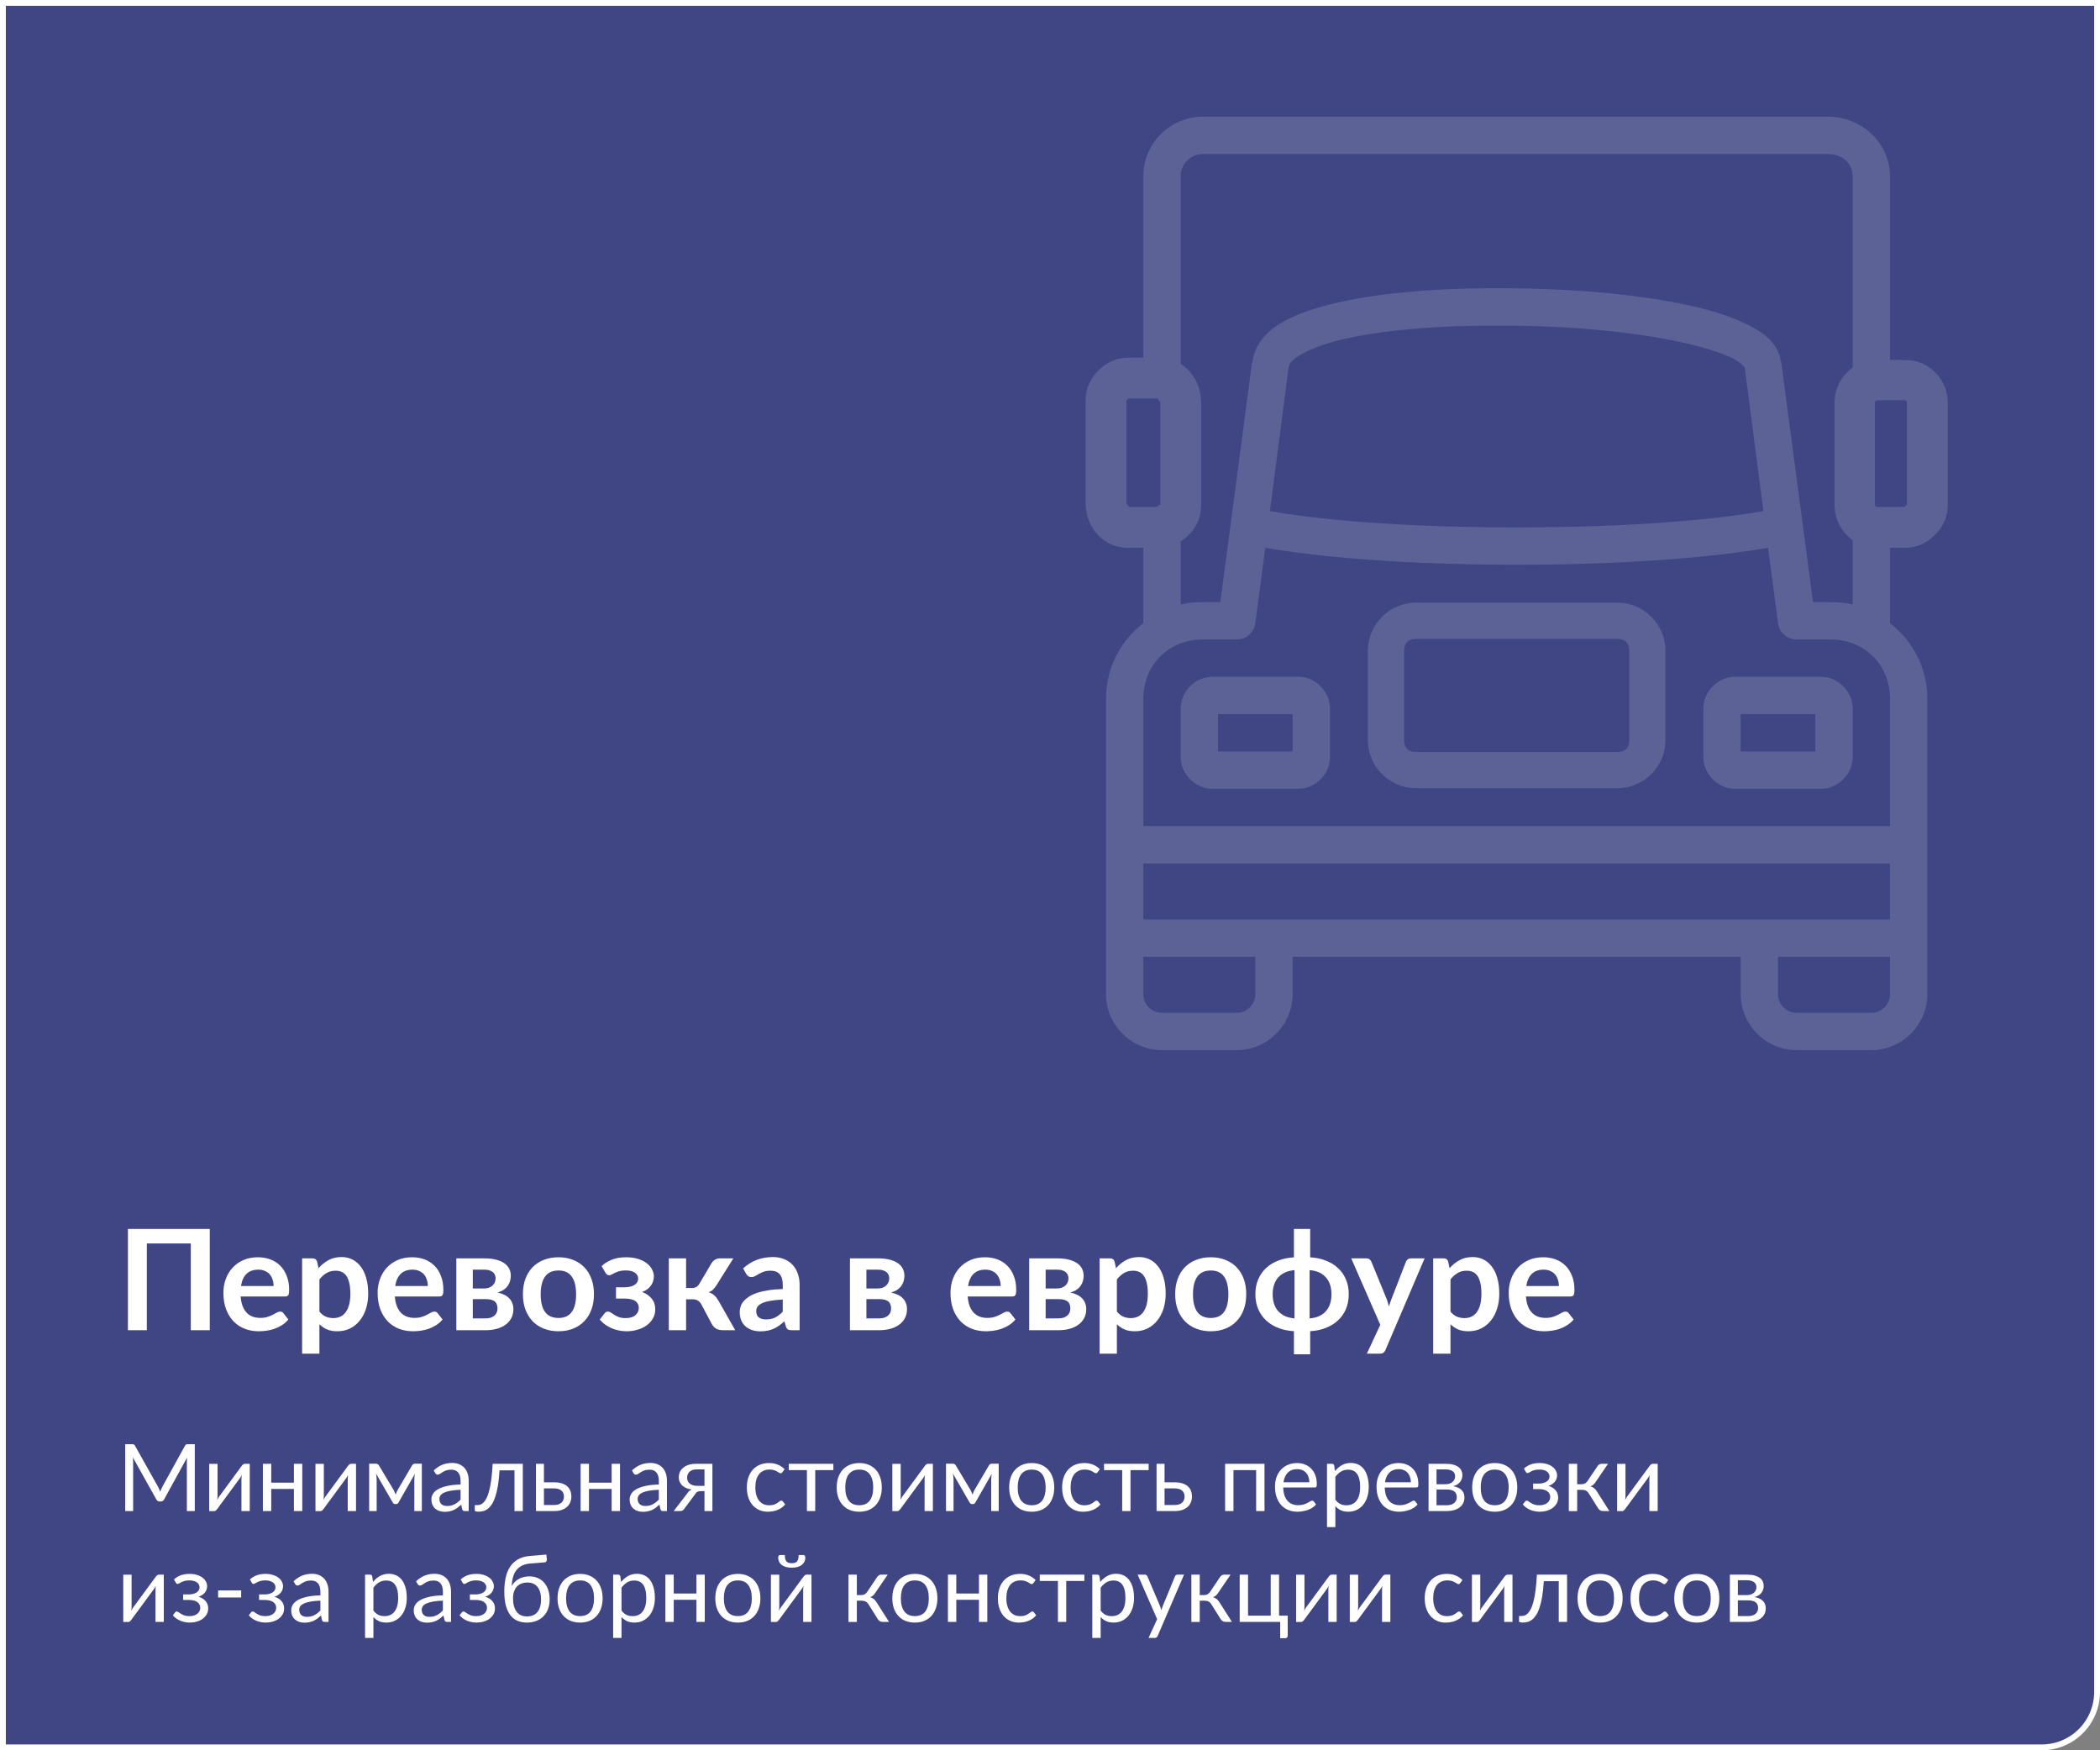
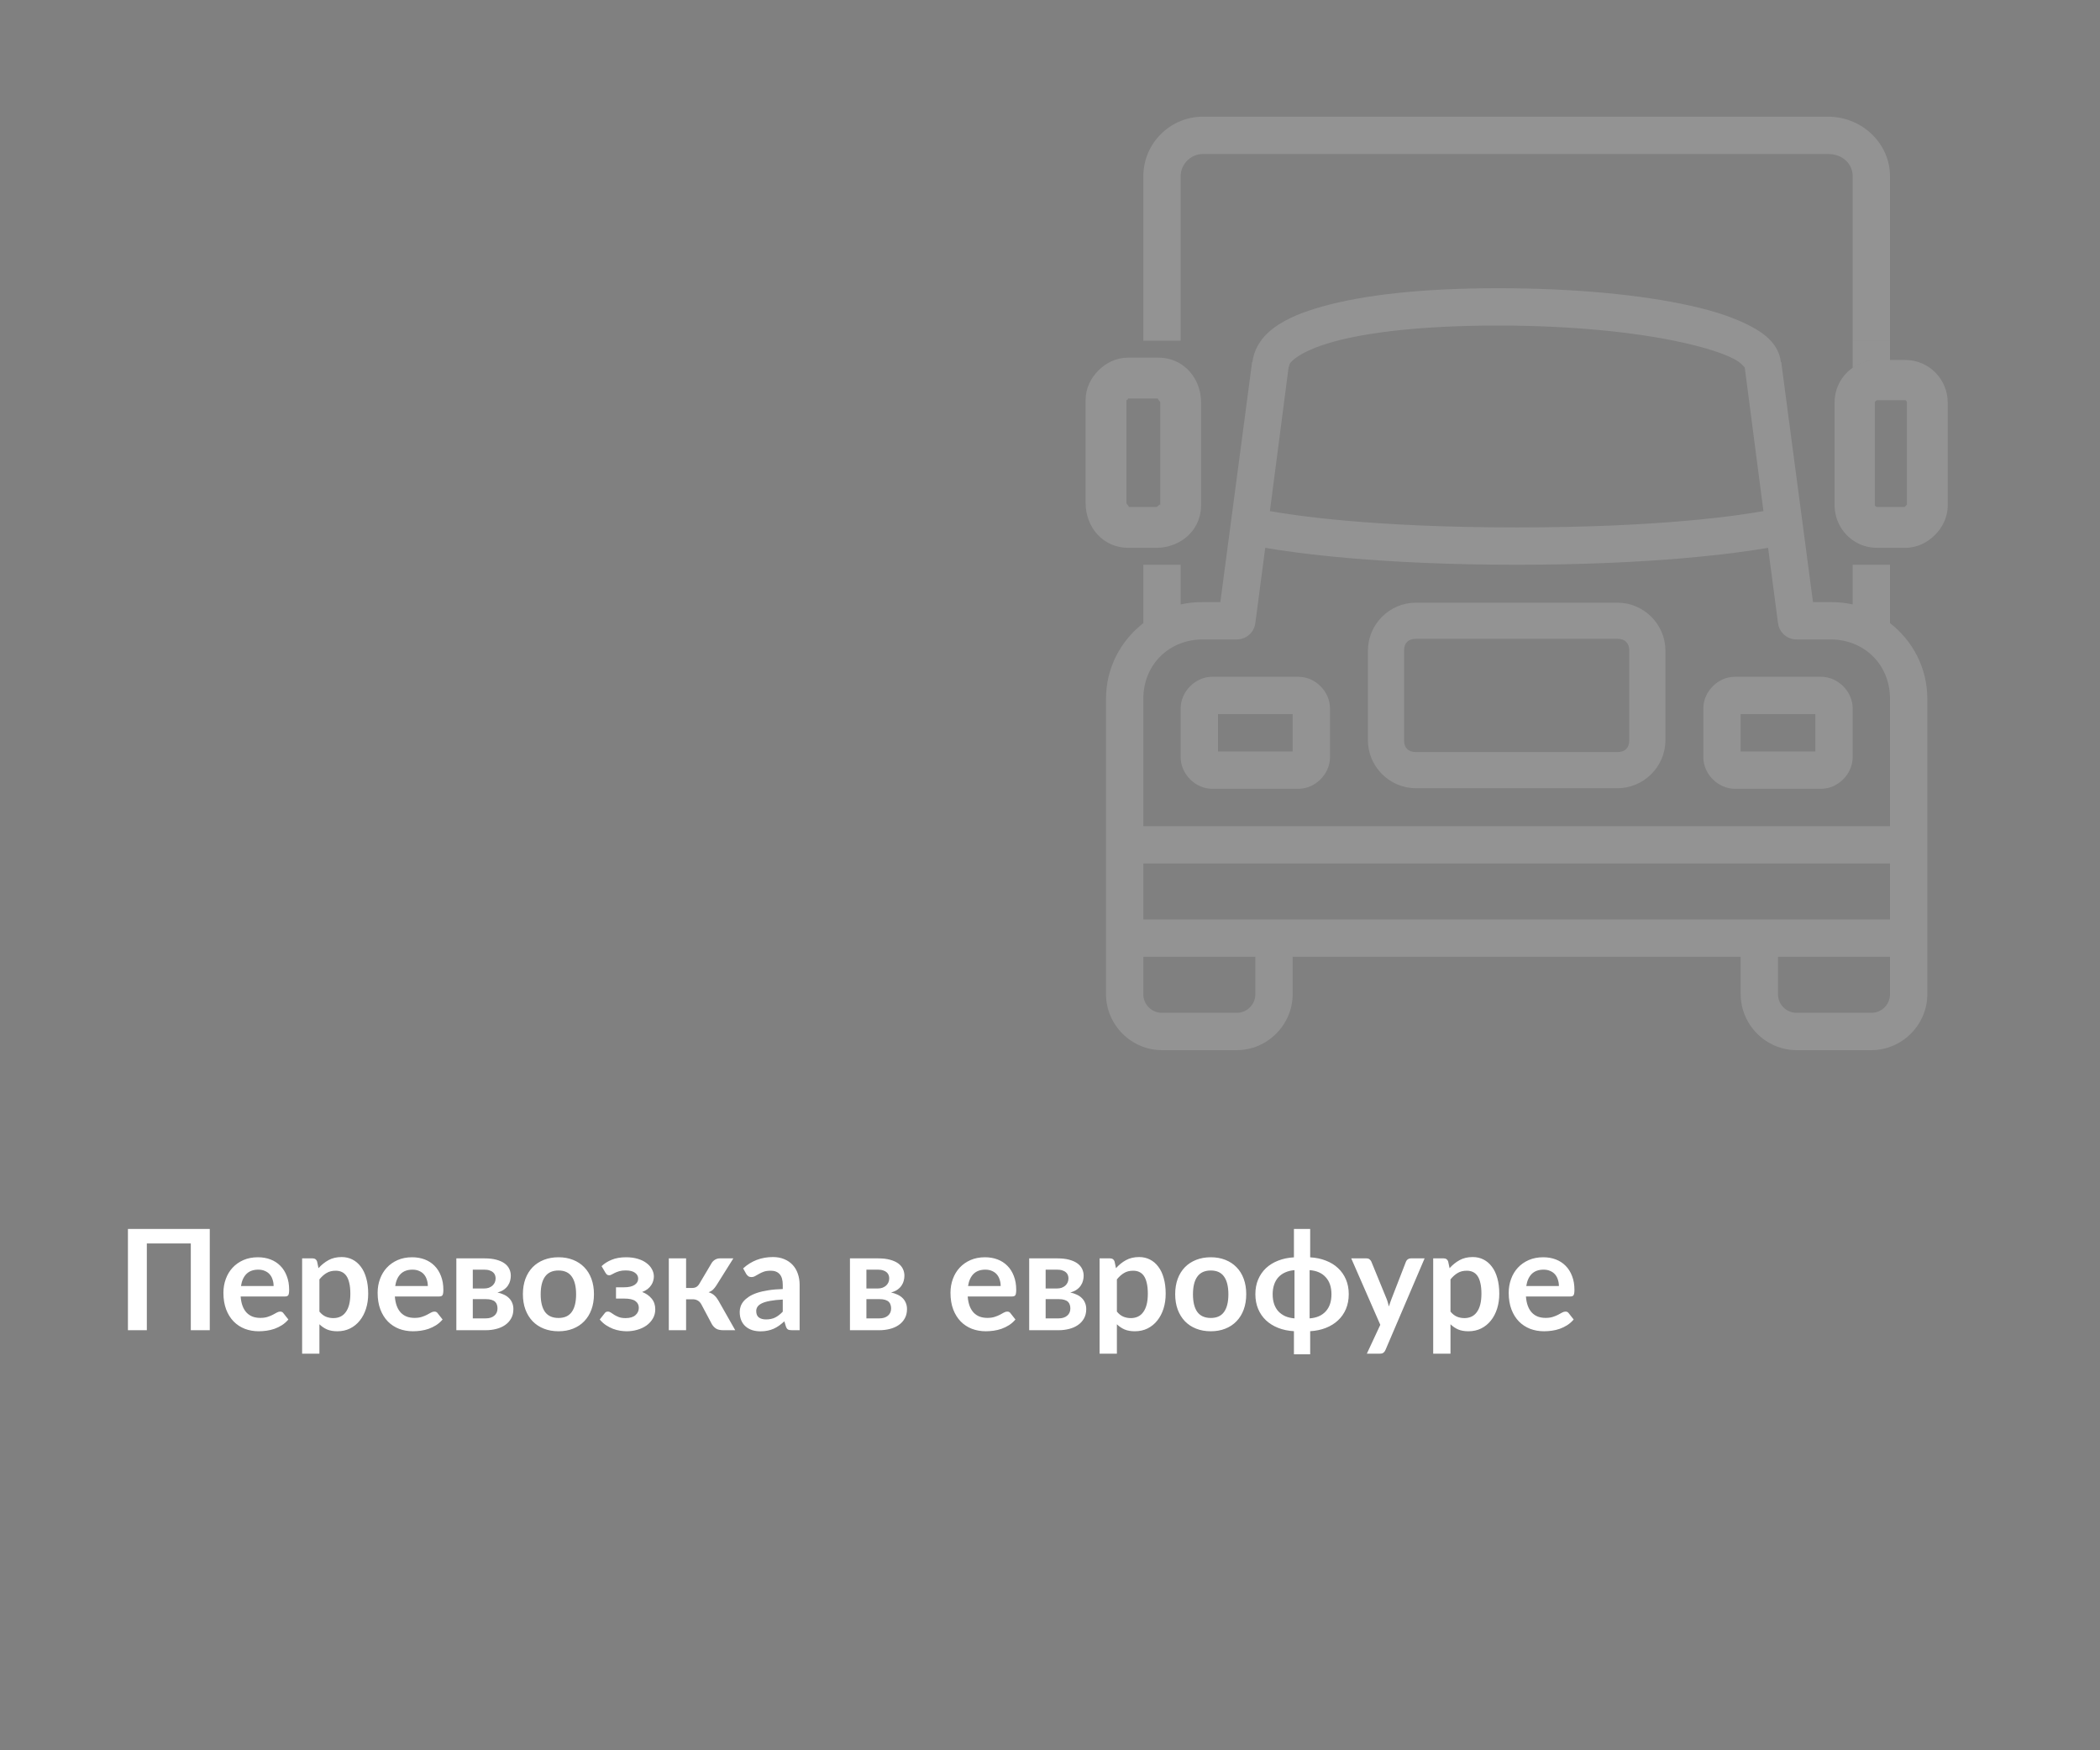
<svg xmlns="http://www.w3.org/2000/svg" width="360" height="300" viewBox="0 0 360 300" fill="none">
  <rect x="0" y="0" width="360" height="300" fill="#808080" stroke="none" />
-   <path d="M0.5 0.5H359.5V290C359.5 295.247 355.247 299.5 350 299.5H0.5V0.5Z" fill="#404683" stroke="white" />
-   <path d="M33.392 247.536V259H32.032V250.576C32.032 250.464 32.035 250.344 32.04 250.216C32.051 250.088 32.061 249.957 32.072 249.824L28.136 256.992C28.013 257.232 27.827 257.352 27.576 257.352H27.352C27.101 257.352 26.915 257.232 26.792 256.992L22.776 249.792C22.808 250.075 22.824 250.336 22.824 250.576V259H21.464V247.536H22.608C22.747 247.536 22.853 247.549 22.928 247.576C23.003 247.603 23.075 247.677 23.144 247.8L27.104 254.856C27.168 254.984 27.229 255.117 27.288 255.256C27.352 255.395 27.411 255.536 27.464 255.68C27.517 255.536 27.573 255.395 27.632 255.256C27.691 255.112 27.755 254.976 27.824 254.848L31.712 247.8C31.776 247.677 31.845 247.603 31.92 247.576C32 247.549 32.109 247.536 32.248 247.536H33.392ZM42.814 250.896V259H41.39V253.496C41.39 253.389 41.396 253.275 41.406 253.152C41.417 253.029 41.43 252.907 41.446 252.784C41.398 252.891 41.35 252.989 41.302 253.08C41.254 253.171 41.204 253.253 41.15 253.328L37.238 258.648C37.18 258.733 37.105 258.816 37.014 258.896C36.929 258.971 36.833 259.008 36.726 259.008H35.862V250.904H37.294V256.408C37.294 256.509 37.289 256.621 37.278 256.744C37.268 256.861 37.254 256.981 37.238 257.104C37.286 257.003 37.334 256.909 37.382 256.824C37.43 256.733 37.478 256.651 37.526 256.576L41.438 251.256C41.497 251.171 41.572 251.091 41.662 251.016C41.753 250.936 41.852 250.896 41.958 250.896H42.814ZM51.818 250.896V259H50.386V255.208H46.498V259H45.066V250.896H46.498V254.128H50.386V250.896H51.818ZM61.033 250.896V259H59.609V253.496C59.609 253.389 59.614 253.275 59.625 253.152C59.636 253.029 59.649 252.907 59.665 252.784C59.617 252.891 59.569 252.989 59.521 253.08C59.473 253.171 59.422 253.253 59.369 253.328L55.457 258.648C55.398 258.733 55.324 258.816 55.233 258.896C55.148 258.971 55.052 259.008 54.945 259.008H54.081V250.904H55.513V256.408C55.513 256.509 55.508 256.621 55.497 256.744C55.486 256.861 55.473 256.981 55.457 257.104C55.505 257.003 55.553 256.909 55.601 256.824C55.649 256.733 55.697 256.651 55.745 256.576L59.657 251.256C59.716 251.171 59.791 251.091 59.881 251.016C59.972 250.936 60.071 250.896 60.177 250.896H61.033ZM72.316 250.872V259H71.028V253.616C71.028 253.467 71.036 253.301 71.052 253.12C71.074 252.933 71.1 252.76 71.132 252.6L68.316 257.536C68.274 257.616 68.218 257.68 68.148 257.728C68.079 257.776 67.999 257.8 67.908 257.8H67.748C67.658 257.8 67.575 257.776 67.5 257.728C67.431 257.68 67.375 257.616 67.332 257.536L64.468 252.584C64.495 252.744 64.519 252.92 64.54 253.112C64.562 253.299 64.572 253.467 64.572 253.616V259H63.284V250.872H64.428C64.53 250.872 64.628 250.896 64.724 250.944C64.82 250.987 64.903 251.069 64.972 251.192L67.5 255.416C67.623 255.661 67.732 255.92 67.828 256.192C67.919 255.909 68.026 255.651 68.148 255.416L70.628 251.192C70.698 251.064 70.78 250.979 70.876 250.936C70.972 250.893 71.071 250.872 71.172 250.872H72.316ZM78.957 255.352C78.302 255.373 77.742 255.427 77.278 255.512C76.819 255.592 76.443 255.699 76.15 255.832C75.862 255.965 75.651 256.123 75.517 256.304C75.389 256.485 75.326 256.688 75.326 256.912C75.326 257.125 75.36 257.309 75.43 257.464C75.499 257.619 75.592 257.747 75.71 257.848C75.832 257.944 75.974 258.016 76.133 258.064C76.299 258.107 76.475 258.128 76.662 258.128C76.912 258.128 77.141 258.104 77.35 258.056C77.558 258.003 77.752 257.928 77.933 257.832C78.12 257.736 78.296 257.621 78.462 257.488C78.632 257.355 78.797 257.203 78.957 257.032V255.352ZM74.358 252.04C74.805 251.608 75.288 251.285 75.805 251.072C76.323 250.859 76.896 250.752 77.525 250.752C77.979 250.752 78.382 250.827 78.734 250.976C79.085 251.125 79.382 251.333 79.621 251.6C79.862 251.867 80.043 252.189 80.165 252.568C80.288 252.947 80.35 253.363 80.35 253.816V259H79.718C79.579 259 79.472 258.979 79.397 258.936C79.323 258.888 79.264 258.797 79.222 258.664L79.061 257.896C78.848 258.093 78.64 258.269 78.438 258.424C78.235 258.573 78.022 258.701 77.797 258.808C77.573 258.909 77.334 258.987 77.078 259.04C76.827 259.099 76.547 259.128 76.237 259.128C75.923 259.128 75.627 259.085 75.35 259C75.072 258.909 74.829 258.776 74.621 258.6C74.419 258.424 74.256 258.203 74.133 257.936C74.016 257.664 73.957 257.344 73.957 256.976C73.957 256.656 74.046 256.349 74.222 256.056C74.397 255.757 74.683 255.493 75.078 255.264C75.472 255.035 75.987 254.848 76.621 254.704C77.256 254.555 78.035 254.469 78.957 254.448V253.816C78.957 253.187 78.822 252.712 78.549 252.392C78.278 252.067 77.88 251.904 77.358 251.904C77.005 251.904 76.71 251.949 76.469 252.04C76.235 252.125 76.029 252.224 75.853 252.336C75.683 252.443 75.534 252.541 75.406 252.632C75.283 252.717 75.16 252.76 75.037 252.76C74.942 252.76 74.859 252.736 74.79 252.688C74.72 252.635 74.662 252.571 74.614 252.496L74.358 252.04ZM89.623 259H88.199V252.016H85.639C85.575 253.045 85.479 253.936 85.351 254.688C85.223 255.435 85.068 256.072 84.887 256.6C84.711 257.123 84.511 257.549 84.287 257.88C84.068 258.205 83.836 258.459 83.591 258.64C83.351 258.821 83.1 258.944 82.839 259.008C82.583 259.072 82.327 259.104 82.071 259.104C81.617 259.104 81.391 259.032 81.391 258.888V257.984H81.807C81.988 257.984 82.172 257.952 82.359 257.888C82.545 257.824 82.727 257.701 82.903 257.52C83.084 257.339 83.257 257.085 83.423 256.76C83.588 256.429 83.737 256.003 83.871 255.48C84.009 254.952 84.127 254.315 84.223 253.568C84.324 252.816 84.401 251.925 84.455 250.896H89.623V259ZM94.99 257.96C95.278 257.96 95.526 257.925 95.734 257.856C95.947 257.781 96.123 257.68 96.262 257.552C96.401 257.419 96.505 257.264 96.574 257.088C96.643 256.912 96.678 256.72 96.678 256.512C96.678 256.32 96.649 256.141 96.59 255.976C96.531 255.805 96.433 255.656 96.294 255.528C96.161 255.4 95.985 255.299 95.766 255.224C95.547 255.149 95.281 255.112 94.966 255.112H93.246V257.96H94.99ZM94.966 254.072C95.526 254.072 95.995 254.139 96.374 254.272C96.758 254.405 97.065 254.584 97.294 254.808C97.529 255.032 97.697 255.291 97.798 255.584C97.899 255.877 97.95 256.181 97.95 256.496C97.95 256.859 97.886 257.195 97.758 257.504C97.63 257.808 97.441 258.072 97.19 258.296C96.939 258.515 96.63 258.688 96.262 258.816C95.894 258.939 95.47 259 94.99 259H91.878V250.896H93.246V254.072H94.966ZM106.286 250.896V259H104.854V255.208H100.966V259H99.534V250.896H100.966V254.128H104.854V250.896H106.286ZM112.942 255.352C112.286 255.373 111.726 255.427 111.262 255.512C110.803 255.592 110.427 255.699 110.134 255.832C109.846 255.965 109.635 256.123 109.502 256.304C109.374 256.485 109.31 256.688 109.31 256.912C109.31 257.125 109.345 257.309 109.414 257.464C109.483 257.619 109.577 257.747 109.694 257.848C109.817 257.944 109.958 258.016 110.118 258.064C110.283 258.107 110.459 258.128 110.646 258.128C110.897 258.128 111.126 258.104 111.334 258.056C111.542 258.003 111.737 257.928 111.918 257.832C112.105 257.736 112.281 257.621 112.446 257.488C112.617 257.355 112.782 257.203 112.942 257.032V255.352ZM108.342 252.04C108.79 251.608 109.273 251.285 109.79 251.072C110.307 250.859 110.881 250.752 111.51 250.752C111.963 250.752 112.366 250.827 112.718 250.976C113.07 251.125 113.366 251.333 113.606 251.6C113.846 251.867 114.027 252.189 114.15 252.568C114.273 252.947 114.334 253.363 114.334 253.816V259H113.702C113.563 259 113.457 258.979 113.382 258.936C113.307 258.888 113.249 258.797 113.206 258.664L113.046 257.896C112.833 258.093 112.625 258.269 112.422 258.424C112.219 258.573 112.006 258.701 111.782 258.808C111.558 258.909 111.318 258.987 111.062 259.04C110.811 259.099 110.531 259.128 110.222 259.128C109.907 259.128 109.611 259.085 109.334 259C109.057 258.909 108.814 258.776 108.606 258.6C108.403 258.424 108.241 258.203 108.118 257.936C108.001 257.664 107.942 257.344 107.942 256.976C107.942 256.656 108.03 256.349 108.206 256.056C108.382 255.757 108.667 255.493 109.062 255.264C109.457 255.035 109.971 254.848 110.606 254.704C111.241 254.555 112.019 254.469 112.942 254.448V253.816C112.942 253.187 112.806 252.712 112.534 252.392C112.262 252.067 111.865 251.904 111.342 251.904C110.99 251.904 110.694 251.949 110.454 252.04C110.219 252.125 110.014 252.224 109.838 252.336C109.667 252.443 109.518 252.541 109.39 252.632C109.267 252.717 109.145 252.76 109.022 252.76C108.926 252.76 108.843 252.736 108.774 252.688C108.705 252.635 108.646 252.571 108.598 252.496L108.342 252.04ZM120.767 254.68V251.856H119.407C119.103 251.856 118.847 251.901 118.639 251.992C118.431 252.077 118.263 252.189 118.135 252.328C118.012 252.461 117.924 252.613 117.871 252.784C117.818 252.949 117.791 253.115 117.791 253.28C117.791 253.717 117.951 254.061 118.271 254.312C118.591 254.557 119.028 254.68 119.583 254.68H120.767ZM122.127 250.896V259H120.767V255.584H120.143C119.994 255.584 119.868 255.597 119.767 255.624C119.671 255.645 119.586 255.677 119.511 255.72C119.442 255.763 119.38 255.819 119.327 255.888C119.274 255.952 119.218 256.027 119.159 256.112L117.383 258.504C117.292 258.675 117.18 258.8 117.047 258.88C116.919 258.96 116.73 259 116.479 259H115.487L117.839 255.944C118.031 255.624 118.284 255.411 118.599 255.304C118.188 255.251 117.842 255.155 117.559 255.016C117.276 254.877 117.044 254.715 116.863 254.528C116.687 254.336 116.559 254.125 116.479 253.896C116.399 253.667 116.359 253.435 116.359 253.2C116.359 252.923 116.412 252.645 116.519 252.368C116.631 252.091 116.807 251.845 117.047 251.632C117.287 251.413 117.596 251.237 117.975 251.104C118.359 250.965 118.823 250.896 119.367 250.896H122.127ZM134.127 252.336C134.085 252.395 134.042 252.44 133.999 252.472C133.957 252.504 133.898 252.52 133.823 252.52C133.743 252.52 133.655 252.488 133.559 252.424C133.463 252.355 133.343 252.28 133.199 252.2C133.061 252.12 132.887 252.048 132.679 251.984C132.477 251.915 132.226 251.88 131.927 251.88C131.527 251.88 131.175 251.952 130.871 252.096C130.567 252.235 130.311 252.437 130.103 252.704C129.901 252.971 129.746 253.293 129.639 253.672C129.538 254.051 129.487 254.475 129.487 254.944C129.487 255.435 129.543 255.872 129.655 256.256C129.767 256.635 129.925 256.955 130.127 257.216C130.335 257.472 130.583 257.669 130.871 257.808C131.165 257.941 131.493 258.008 131.855 258.008C132.202 258.008 132.487 257.968 132.711 257.888C132.935 257.803 133.119 257.709 133.263 257.608C133.413 257.507 133.535 257.416 133.631 257.336C133.733 257.251 133.831 257.208 133.927 257.208C134.045 257.208 134.135 257.253 134.199 257.344L134.599 257.864C134.423 258.083 134.223 258.269 133.999 258.424C133.775 258.579 133.533 258.709 133.271 258.816C133.015 258.917 132.746 258.992 132.463 259.04C132.181 259.088 131.893 259.112 131.599 259.112C131.093 259.112 130.621 259.019 130.183 258.832C129.751 258.645 129.375 258.376 129.055 258.024C128.735 257.667 128.485 257.229 128.303 256.712C128.122 256.195 128.031 255.605 128.031 254.944C128.031 254.341 128.114 253.784 128.279 253.272C128.45 252.76 128.695 252.32 129.015 251.952C129.341 251.579 129.738 251.288 130.207 251.08C130.682 250.872 131.226 250.768 131.839 250.768C132.41 250.768 132.911 250.861 133.343 251.048C133.781 251.229 134.167 251.488 134.503 251.824L134.127 252.336ZM142.864 251.984H139.752V259H138.328V251.984H135.216V250.896H142.864V251.984ZM147.31 250.768C147.902 250.768 148.435 250.867 148.91 251.064C149.384 251.261 149.79 251.541 150.126 251.904C150.462 252.267 150.718 252.707 150.894 253.224C151.075 253.736 151.166 254.309 151.166 254.944C151.166 255.584 151.075 256.16 150.894 256.672C150.718 257.184 150.462 257.621 150.126 257.984C149.79 258.347 149.384 258.627 148.91 258.824C148.435 259.016 147.902 259.112 147.31 259.112C146.712 259.112 146.174 259.016 145.694 258.824C145.219 258.627 144.814 258.347 144.478 257.984C144.142 257.621 143.883 257.184 143.702 256.672C143.526 256.16 143.438 255.584 143.438 254.944C143.438 254.309 143.526 253.736 143.702 253.224C143.883 252.707 144.142 252.267 144.478 251.904C144.814 251.541 145.219 251.261 145.694 251.064C146.174 250.867 146.712 250.768 147.31 250.768ZM147.31 258C148.11 258 148.707 257.733 149.102 257.2C149.496 256.661 149.694 255.912 149.694 254.952C149.694 253.987 149.496 253.235 149.102 252.696C148.707 252.157 148.11 251.888 147.31 251.888C146.904 251.888 146.55 251.957 146.246 252.096C145.947 252.235 145.696 252.435 145.494 252.696C145.296 252.957 145.147 253.28 145.046 253.664C144.95 254.043 144.902 254.472 144.902 254.952C144.902 255.912 145.099 256.661 145.494 257.2C145.894 257.733 146.499 258 147.31 258ZM159.924 250.896V259H158.5V253.496C158.5 253.389 158.505 253.275 158.516 253.152C158.526 253.029 158.54 252.907 158.556 252.784C158.508 252.891 158.46 252.989 158.412 253.08C158.364 253.171 158.313 253.253 158.26 253.328L154.348 258.648C154.289 258.733 154.214 258.816 154.124 258.896C154.038 258.971 153.942 259.008 153.836 259.008H152.972V250.904H154.404V256.408C154.404 256.509 154.398 256.621 154.388 256.744C154.377 256.861 154.364 256.981 154.348 257.104C154.396 257.003 154.444 256.909 154.492 256.824C154.54 256.733 154.588 256.651 154.636 256.576L158.548 251.256C158.606 251.171 158.681 251.091 158.772 251.016C158.862 250.936 158.961 250.896 159.068 250.896H159.924ZM171.207 250.872V259H169.919V253.616C169.919 253.467 169.927 253.301 169.943 253.12C169.964 252.933 169.991 252.76 170.023 252.6L167.207 257.536C167.164 257.616 167.108 257.68 167.039 257.728C166.97 257.776 166.89 257.8 166.799 257.8H166.639C166.548 257.8 166.466 257.776 166.391 257.728C166.322 257.68 166.266 257.616 166.223 257.536L163.359 252.584C163.386 252.744 163.41 252.92 163.431 253.112C163.452 253.299 163.463 253.467 163.463 253.616V259H162.175V250.872H163.319C163.42 250.872 163.519 250.896 163.615 250.944C163.711 250.987 163.794 251.069 163.863 251.192L166.391 255.416C166.514 255.661 166.623 255.92 166.719 256.192C166.81 255.909 166.916 255.651 167.039 255.416L169.519 251.192C169.588 251.064 169.671 250.979 169.767 250.936C169.863 250.893 169.962 250.872 170.063 250.872H171.207ZM176.872 250.768C177.464 250.768 177.997 250.867 178.472 251.064C178.947 251.261 179.352 251.541 179.688 251.904C180.024 252.267 180.28 252.707 180.456 253.224C180.637 253.736 180.728 254.309 180.728 254.944C180.728 255.584 180.637 256.16 180.456 256.672C180.28 257.184 180.024 257.621 179.688 257.984C179.352 258.347 178.947 258.627 178.472 258.824C177.997 259.016 177.464 259.112 176.872 259.112C176.275 259.112 175.736 259.016 175.256 258.824C174.781 258.627 174.376 258.347 174.04 257.984C173.704 257.621 173.445 257.184 173.264 256.672C173.088 256.16 173 255.584 173 254.944C173 254.309 173.088 253.736 173.264 253.224C173.445 252.707 173.704 252.267 174.04 251.904C174.376 251.541 174.781 251.261 175.256 251.064C175.736 250.867 176.275 250.768 176.872 250.768ZM176.872 258C177.672 258 178.269 257.733 178.664 257.2C179.059 256.661 179.256 255.912 179.256 254.952C179.256 253.987 179.059 253.235 178.664 252.696C178.269 252.157 177.672 251.888 176.872 251.888C176.467 251.888 176.112 251.957 175.808 252.096C175.509 252.235 175.259 252.435 175.056 252.696C174.859 252.957 174.709 253.28 174.608 253.664C174.512 254.043 174.464 254.472 174.464 254.952C174.464 255.912 174.661 256.661 175.056 257.2C175.456 257.733 176.061 258 176.872 258ZM188.174 252.336C188.132 252.395 188.089 252.44 188.046 252.472C188.004 252.504 187.945 252.52 187.87 252.52C187.79 252.52 187.702 252.488 187.606 252.424C187.51 252.355 187.39 252.28 187.246 252.2C187.108 252.12 186.934 252.048 186.726 251.984C186.524 251.915 186.273 251.88 185.974 251.88C185.574 251.88 185.222 251.952 184.918 252.096C184.614 252.235 184.358 252.437 184.15 252.704C183.948 252.971 183.793 253.293 183.686 253.672C183.585 254.051 183.534 254.475 183.534 254.944C183.534 255.435 183.59 255.872 183.702 256.256C183.814 256.635 183.972 256.955 184.174 257.216C184.382 257.472 184.63 257.669 184.918 257.808C185.212 257.941 185.54 258.008 185.902 258.008C186.249 258.008 186.534 257.968 186.758 257.888C186.982 257.803 187.166 257.709 187.31 257.608C187.46 257.507 187.582 257.416 187.678 257.336C187.78 257.251 187.878 257.208 187.974 257.208C188.092 257.208 188.182 257.253 188.246 257.344L188.646 257.864C188.47 258.083 188.27 258.269 188.046 258.424C187.822 258.579 187.58 258.709 187.318 258.816C187.062 258.917 186.793 258.992 186.51 259.04C186.228 259.088 185.94 259.112 185.646 259.112C185.14 259.112 184.668 259.019 184.23 258.832C183.798 258.645 183.422 258.376 183.102 258.024C182.782 257.667 182.532 257.229 182.35 256.712C182.169 256.195 182.078 255.605 182.078 254.944C182.078 254.341 182.161 253.784 182.326 253.272C182.497 252.76 182.742 252.32 183.062 251.952C183.388 251.579 183.785 251.288 184.254 251.08C184.729 250.872 185.273 250.768 185.886 250.768C186.457 250.768 186.958 250.861 187.39 251.048C187.828 251.229 188.214 251.488 188.55 251.824L188.174 252.336ZM196.911 251.984H193.799V259H192.375V251.984H189.263V250.896H196.911V251.984ZM201.381 257.96C201.669 257.96 201.917 257.925 202.125 257.856C202.338 257.781 202.514 257.68 202.653 257.552C202.791 257.419 202.895 257.264 202.965 257.088C203.034 256.912 203.069 256.72 203.069 256.512C203.069 256.32 203.039 256.141 202.981 255.976C202.922 255.805 202.823 255.656 202.685 255.528C202.551 255.4 202.375 255.299 202.157 255.224C201.938 255.149 201.671 255.112 201.357 255.112H199.637V257.96H201.381ZM201.357 254.072C201.917 254.072 202.386 254.139 202.765 254.272C203.149 254.405 203.455 254.584 203.685 254.808C203.919 255.032 204.087 255.291 204.189 255.584C204.29 255.877 204.341 256.181 204.341 256.496C204.341 256.859 204.277 257.195 204.149 257.504C204.021 257.808 203.831 258.072 203.581 258.296C203.33 258.515 203.021 258.688 202.653 258.816C202.285 258.939 201.861 259 201.381 259H198.269V250.896H199.637V254.072H201.357ZM216.771 259H215.339V251.984H211.451V259H210.019V250.896H216.771V259ZM224.458 254.064C224.458 253.733 224.41 253.432 224.314 253.16C224.224 252.883 224.088 252.645 223.906 252.448C223.73 252.245 223.514 252.091 223.258 251.984C223.002 251.872 222.712 251.816 222.386 251.816C221.704 251.816 221.162 252.016 220.762 252.416C220.368 252.811 220.122 253.36 220.026 254.064H224.458ZM225.61 257.864C225.434 258.077 225.224 258.264 224.978 258.424C224.733 258.579 224.469 258.707 224.186 258.808C223.909 258.909 223.621 258.984 223.322 259.032C223.024 259.085 222.728 259.112 222.434 259.112C221.874 259.112 221.357 259.019 220.882 258.832C220.413 258.64 220.005 258.363 219.658 258C219.317 257.632 219.05 257.179 218.858 256.64C218.666 256.101 218.57 255.483 218.57 254.784C218.57 254.219 218.656 253.691 218.826 253.2C219.002 252.709 219.253 252.285 219.578 251.928C219.904 251.565 220.301 251.283 220.77 251.08C221.24 250.872 221.768 250.768 222.354 250.768C222.84 250.768 223.288 250.851 223.698 251.016C224.114 251.176 224.472 251.411 224.77 251.72C225.074 252.024 225.312 252.403 225.482 252.856C225.653 253.304 225.738 253.816 225.738 254.392C225.738 254.616 225.714 254.765 225.666 254.84C225.618 254.915 225.528 254.952 225.394 254.952H219.978C219.994 255.464 220.064 255.909 220.186 256.288C220.314 256.667 220.49 256.984 220.714 257.24C220.938 257.491 221.205 257.68 221.514 257.808C221.824 257.931 222.17 257.992 222.554 257.992C222.912 257.992 223.218 257.952 223.474 257.872C223.736 257.787 223.96 257.696 224.146 257.6C224.333 257.504 224.488 257.416 224.61 257.336C224.738 257.251 224.848 257.208 224.938 257.208C225.056 257.208 225.146 257.253 225.21 257.344L225.61 257.864ZM228.919 257.048C229.181 257.4 229.466 257.648 229.775 257.792C230.085 257.936 230.431 258.008 230.815 258.008C231.573 258.008 232.154 257.739 232.559 257.2C232.965 256.661 233.167 255.893 233.167 254.896C233.167 254.368 233.119 253.915 233.023 253.536C232.933 253.157 232.799 252.848 232.623 252.608C232.447 252.363 232.231 252.184 231.975 252.072C231.719 251.96 231.429 251.904 231.103 251.904C230.639 251.904 230.231 252.011 229.879 252.224C229.533 252.437 229.213 252.739 228.919 253.128V257.048ZM228.847 252.152C229.189 251.731 229.583 251.392 230.031 251.136C230.479 250.88 230.991 250.752 231.567 250.752C232.037 250.752 232.461 250.843 232.839 251.024C233.218 251.2 233.541 251.464 233.807 251.816C234.074 252.163 234.279 252.595 234.423 253.112C234.567 253.629 234.639 254.224 234.639 254.896C234.639 255.493 234.559 256.051 234.399 256.568C234.239 257.08 234.007 257.525 233.703 257.904C233.405 258.277 233.037 258.573 232.599 258.792C232.167 259.005 231.679 259.112 231.135 259.112C230.639 259.112 230.213 259.029 229.855 258.864C229.503 258.693 229.191 258.459 228.919 258.16V261.744H227.487V250.896H228.343C228.546 250.896 228.671 250.995 228.719 251.192L228.847 252.152ZM241.865 254.064C241.865 253.733 241.817 253.432 241.721 253.16C241.63 252.883 241.494 252.645 241.313 252.448C241.137 252.245 240.921 252.091 240.665 251.984C240.409 251.872 240.118 251.816 239.793 251.816C239.11 251.816 238.569 252.016 238.169 252.416C237.774 252.811 237.529 253.36 237.433 254.064H241.865ZM243.017 257.864C242.841 258.077 242.63 258.264 242.385 258.424C242.139 258.579 241.875 258.707 241.593 258.808C241.315 258.909 241.027 258.984 240.729 259.032C240.43 259.085 240.134 259.112 239.841 259.112C239.281 259.112 238.763 259.019 238.289 258.832C237.819 258.64 237.411 258.363 237.065 258C236.723 257.632 236.457 257.179 236.265 256.64C236.073 256.101 235.977 255.483 235.977 254.784C235.977 254.219 236.062 253.691 236.233 253.2C236.409 252.709 236.659 252.285 236.985 251.928C237.31 251.565 237.707 251.283 238.177 251.08C238.646 250.872 239.174 250.768 239.761 250.768C240.246 250.768 240.694 250.851 241.105 251.016C241.521 251.176 241.878 251.411 242.177 251.72C242.481 252.024 242.718 252.403 242.889 252.856C243.059 253.304 243.145 253.816 243.145 254.392C243.145 254.616 243.121 254.765 243.073 254.84C243.025 254.915 242.934 254.952 242.801 254.952H237.385C237.401 255.464 237.47 255.909 237.593 256.288C237.721 256.667 237.897 256.984 238.121 257.24C238.345 257.491 238.611 257.68 238.921 257.808C239.23 257.931 239.577 257.992 239.961 257.992C240.318 257.992 240.625 257.952 240.881 257.872C241.142 257.787 241.366 257.696 241.553 257.6C241.739 257.504 241.894 257.416 242.017 257.336C242.145 257.251 242.254 257.208 242.345 257.208C242.462 257.208 242.553 257.253 242.617 257.344L243.017 257.864ZM248.006 258C248.539 258 248.96 257.877 249.27 257.632C249.579 257.381 249.734 257.04 249.734 256.608C249.734 256.416 249.704 256.243 249.646 256.088C249.587 255.928 249.491 255.789 249.358 255.672C249.224 255.555 249.046 255.464 248.822 255.4C248.603 255.336 248.334 255.304 248.014 255.304H246.262V258H248.006ZM246.262 251.856V254.4H247.822C248.056 254.4 248.272 254.368 248.47 254.304C248.672 254.235 248.846 254.141 248.99 254.024C249.134 253.901 249.246 253.757 249.326 253.592C249.406 253.421 249.446 253.235 249.446 253.032C249.446 252.883 249.419 252.739 249.366 252.6C249.312 252.456 249.222 252.331 249.094 252.224C248.966 252.112 248.798 252.024 248.59 251.96C248.382 251.891 248.126 251.856 247.822 251.856H246.262ZM247.862 250.896C248.363 250.896 248.792 250.947 249.15 251.048C249.507 251.149 249.8 251.288 250.03 251.464C250.259 251.635 250.427 251.837 250.534 252.072C250.64 252.307 250.694 252.557 250.694 252.824C250.694 253 250.67 253.184 250.622 253.376C250.574 253.568 250.488 253.752 250.366 253.928C250.248 254.104 250.086 254.264 249.878 254.408C249.675 254.547 249.419 254.656 249.11 254.736C249.728 254.843 250.206 255.059 250.542 255.384C250.878 255.704 251.046 256.128 251.046 256.656C251.046 257.051 250.966 257.395 250.806 257.688C250.651 257.976 250.435 258.219 250.158 258.416C249.886 258.613 249.566 258.76 249.198 258.856C248.83 258.952 248.435 259 248.014 259H244.894V250.896H247.862ZM256.247 250.768C256.839 250.768 257.372 250.867 257.847 251.064C258.322 251.261 258.727 251.541 259.063 251.904C259.399 252.267 259.655 252.707 259.831 253.224C260.012 253.736 260.103 254.309 260.103 254.944C260.103 255.584 260.012 256.16 259.831 256.672C259.655 257.184 259.399 257.621 259.063 257.984C258.727 258.347 258.322 258.627 257.847 258.824C257.372 259.016 256.839 259.112 256.247 259.112C255.65 259.112 255.111 259.016 254.631 258.824C254.156 258.627 253.751 258.347 253.415 257.984C253.079 257.621 252.82 257.184 252.639 256.672C252.463 256.16 252.375 255.584 252.375 254.944C252.375 254.309 252.463 253.736 252.639 253.224C252.82 252.707 253.079 252.267 253.415 251.904C253.751 251.541 254.156 251.261 254.631 251.064C255.111 250.867 255.65 250.768 256.247 250.768ZM256.247 258C257.047 258 257.644 257.733 258.039 257.2C258.434 256.661 258.631 255.912 258.631 254.952C258.631 253.987 258.434 253.235 258.039 252.696C257.644 252.157 257.047 251.888 256.247 251.888C255.842 251.888 255.487 251.957 255.183 252.096C254.884 252.235 254.634 252.435 254.431 252.696C254.234 252.957 254.084 253.28 253.983 253.664C253.887 254.043 253.839 254.472 253.839 254.952C253.839 255.912 254.036 256.661 254.431 257.2C254.831 257.733 255.436 258 256.247 258ZM261.241 251.728C261.545 251.44 261.913 251.208 262.345 251.032C262.782 250.856 263.308 250.768 263.921 250.768C264.412 250.768 264.844 250.829 265.217 250.952C265.59 251.069 265.902 251.227 266.153 251.424C266.409 251.621 266.601 251.848 266.729 252.104C266.862 252.355 266.929 252.616 266.929 252.888C266.929 253.048 266.902 253.216 266.849 253.392C266.801 253.568 266.718 253.736 266.601 253.896C266.484 254.056 266.332 254.205 266.145 254.344C265.958 254.483 265.726 254.595 265.449 254.68C265.966 254.835 266.372 255.083 266.665 255.424C266.964 255.765 267.113 256.184 267.113 256.68C267.113 257.053 267.028 257.392 266.857 257.696C266.686 257.995 266.457 258.251 266.169 258.464C265.881 258.672 265.545 258.832 265.161 258.944C264.782 259.056 264.385 259.112 263.969 259.112C263.708 259.112 263.441 259.088 263.169 259.04C262.902 258.992 262.641 258.917 262.385 258.816C262.129 258.709 261.886 258.579 261.657 258.424C261.433 258.269 261.233 258.083 261.057 257.864L261.457 257.344C261.521 257.253 261.612 257.208 261.729 257.208C261.825 257.208 261.926 257.251 262.033 257.336C262.145 257.416 262.281 257.507 262.441 257.608C262.601 257.709 262.796 257.803 263.025 257.888C263.26 257.968 263.545 258.008 263.881 258.008C264.174 258.008 264.436 257.973 264.665 257.904C264.9 257.829 265.097 257.728 265.257 257.6C265.417 257.472 265.54 257.32 265.625 257.144C265.71 256.968 265.753 256.776 265.753 256.568C265.753 256.168 265.585 255.845 265.249 255.6C264.918 255.355 264.414 255.232 263.737 255.232H262.817V254.288H263.737C264.03 254.288 264.294 254.259 264.529 254.2C264.764 254.136 264.964 254.051 265.129 253.944C265.294 253.837 265.42 253.709 265.505 253.56C265.59 253.405 265.633 253.24 265.633 253.064C265.633 252.904 265.596 252.752 265.521 252.608C265.452 252.464 265.342 252.339 265.193 252.232C265.049 252.125 264.868 252.04 264.649 251.976C264.43 251.912 264.174 251.88 263.881 251.88C263.561 251.88 263.289 251.912 263.065 251.976C262.846 252.04 262.66 252.109 262.505 252.184C262.356 252.259 262.233 252.328 262.137 252.392C262.041 252.456 261.958 252.488 261.889 252.488C261.82 252.488 261.761 252.475 261.713 252.448C261.67 252.421 261.622 252.365 261.569 252.28L261.241 251.728ZM273.861 251.296C273.935 251.179 274.034 251.083 274.157 251.008C274.279 250.933 274.41 250.896 274.549 250.896H275.661L273.557 253.984C273.429 254.181 273.295 254.344 273.157 254.472C273.018 254.595 272.847 254.691 272.645 254.76C272.901 254.829 273.117 254.939 273.293 255.088C273.469 255.232 273.626 255.419 273.765 255.648L275.892 259H274.901C274.645 259 274.447 258.957 274.309 258.872C274.17 258.787 274.05 258.664 273.949 258.504L272.373 255.984C272.122 255.568 271.746 255.36 271.245 255.36H270.373V259.008H268.941V250.896H270.373V254.4H271.141C271.567 254.4 271.901 254.219 272.141 253.856L273.861 251.296ZM284.174 250.896V259H282.75V253.496C282.75 253.389 282.755 253.275 282.766 253.152C282.776 253.029 282.79 252.907 282.806 252.784C282.758 252.891 282.71 252.989 282.662 253.08C282.614 253.171 282.563 253.253 282.51 253.328L278.598 258.648C278.539 258.733 278.464 258.816 278.374 258.896C278.288 258.971 278.192 259.008 278.086 259.008H277.222V250.904H278.654V256.408C278.654 256.509 278.648 256.621 278.638 256.744C278.627 256.861 278.614 256.981 278.598 257.104C278.646 257.003 278.694 256.909 278.742 256.824C278.79 256.733 278.838 256.651 278.886 256.576L282.798 251.256C282.856 251.171 282.931 251.091 283.022 251.016C283.112 250.936 283.211 250.896 283.318 250.896H284.174ZM28.08 269.896V278H26.656V272.496C26.656 272.389 26.661 272.275 26.672 272.152C26.683 272.029 26.696 271.907 26.712 271.784C26.664 271.891 26.616 271.989 26.568 272.08C26.52 272.171 26.469 272.253 26.416 272.328L22.504 277.648C22.445 277.733 22.371 277.816 22.28 277.896C22.195 277.971 22.099 278.008 21.992 278.008H21.128V269.904H22.56V275.408C22.56 275.509 22.555 275.621 22.544 275.744C22.533 275.861 22.52 275.981 22.504 276.104C22.552 276.003 22.6 275.909 22.648 275.824C22.696 275.733 22.744 275.651 22.792 275.576L26.704 270.256C26.763 270.171 26.837 270.091 26.928 270.016C27.019 269.936 27.117 269.896 27.224 269.896H28.08ZM29.819 270.728C30.123 270.44 30.491 270.208 30.923 270.032C31.36 269.856 31.886 269.768 32.499 269.768C32.99 269.768 33.422 269.829 33.795 269.952C34.169 270.069 34.48 270.227 34.731 270.424C34.987 270.621 35.179 270.848 35.307 271.104C35.441 271.355 35.507 271.616 35.507 271.888C35.507 272.048 35.48 272.216 35.427 272.392C35.379 272.568 35.297 272.736 35.179 272.896C35.062 273.056 34.91 273.205 34.723 273.344C34.536 273.483 34.304 273.595 34.027 273.68C34.544 273.835 34.95 274.083 35.243 274.424C35.542 274.765 35.691 275.184 35.691 275.68C35.691 276.053 35.606 276.392 35.435 276.696C35.264 276.995 35.035 277.251 34.747 277.464C34.459 277.672 34.123 277.832 33.739 277.944C33.361 278.056 32.963 278.112 32.547 278.112C32.286 278.112 32.019 278.088 31.747 278.04C31.48 277.992 31.219 277.917 30.963 277.816C30.707 277.709 30.465 277.579 30.235 277.424C30.011 277.269 29.811 277.083 29.635 276.864L30.035 276.344C30.099 276.253 30.19 276.208 30.307 276.208C30.403 276.208 30.505 276.251 30.611 276.336C30.723 276.416 30.859 276.507 31.019 276.608C31.179 276.709 31.374 276.803 31.603 276.888C31.838 276.968 32.123 277.008 32.459 277.008C32.752 277.008 33.014 276.973 33.243 276.904C33.478 276.829 33.675 276.728 33.835 276.6C33.995 276.472 34.118 276.32 34.203 276.144C34.288 275.968 34.331 275.776 34.331 275.568C34.331 275.168 34.163 274.845 33.827 274.6C33.496 274.355 32.992 274.232 32.315 274.232H31.395V273.288H32.315C32.608 273.288 32.873 273.259 33.107 273.2C33.342 273.136 33.542 273.051 33.707 272.944C33.873 272.837 33.998 272.709 34.083 272.56C34.169 272.405 34.211 272.24 34.211 272.064C34.211 271.904 34.174 271.752 34.099 271.608C34.03 271.464 33.92 271.339 33.771 271.232C33.627 271.125 33.446 271.04 33.227 270.976C33.008 270.912 32.752 270.88 32.459 270.88C32.139 270.88 31.867 270.912 31.643 270.976C31.424 271.04 31.238 271.109 31.083 271.184C30.934 271.259 30.811 271.328 30.715 271.392C30.619 271.456 30.537 271.488 30.467 271.488C30.398 271.488 30.339 271.475 30.291 271.448C30.248 271.421 30.201 271.365 30.147 271.28L29.819 270.728ZM37.391 272.6H41.343V273.808H37.391V272.6ZM42.835 270.728C43.139 270.44 43.507 270.208 43.939 270.032C44.376 269.856 44.901 269.768 45.515 269.768C46.005 269.768 46.437 269.829 46.811 269.952C47.184 270.069 47.496 270.227 47.747 270.424C48.003 270.621 48.195 270.848 48.323 271.104C48.456 271.355 48.523 271.616 48.523 271.888C48.523 272.048 48.496 272.216 48.443 272.392C48.395 272.568 48.312 272.736 48.195 272.896C48.077 273.056 47.925 273.205 47.739 273.344C47.552 273.483 47.32 273.595 47.043 273.68C47.56 273.835 47.965 274.083 48.259 274.424C48.557 274.765 48.707 275.184 48.707 275.68C48.707 276.053 48.621 276.392 48.451 276.696C48.28 276.995 48.051 277.251 47.763 277.464C47.475 277.672 47.139 277.832 46.755 277.944C46.376 278.056 45.979 278.112 45.563 278.112C45.301 278.112 45.035 278.088 44.763 278.04C44.496 277.992 44.235 277.917 43.979 277.816C43.723 277.709 43.48 277.579 43.251 277.424C43.027 277.269 42.827 277.083 42.651 276.864L43.051 276.344C43.115 276.253 43.205 276.208 43.323 276.208C43.419 276.208 43.52 276.251 43.627 276.336C43.739 276.416 43.875 276.507 44.035 276.608C44.195 276.709 44.389 276.803 44.619 276.888C44.853 276.968 45.139 277.008 45.475 277.008C45.768 277.008 46.029 276.973 46.259 276.904C46.493 276.829 46.691 276.728 46.851 276.6C47.011 276.472 47.133 276.32 47.219 276.144C47.304 275.968 47.347 275.776 47.347 275.568C47.347 275.168 47.179 274.845 46.843 274.6C46.512 274.355 46.008 274.232 45.331 274.232H44.411V273.288H45.331C45.624 273.288 45.888 273.259 46.123 273.2C46.357 273.136 46.557 273.051 46.723 272.944C46.888 272.837 47.013 272.709 47.099 272.56C47.184 272.405 47.227 272.24 47.227 272.064C47.227 271.904 47.189 271.752 47.115 271.608C47.045 271.464 46.936 271.339 46.787 271.232C46.643 271.125 46.461 271.04 46.243 270.976C46.024 270.912 45.768 270.88 45.475 270.88C45.155 270.88 44.883 270.912 44.659 270.976C44.44 271.04 44.253 271.109 44.099 271.184C43.949 271.259 43.827 271.328 43.731 271.392C43.635 271.456 43.552 271.488 43.483 271.488C43.413 271.488 43.355 271.475 43.307 271.448C43.264 271.421 43.216 271.365 43.163 271.28L42.835 270.728ZM54.926 274.352C54.27 274.373 53.71 274.427 53.246 274.512C52.788 274.592 52.412 274.699 52.118 274.832C51.83 274.965 51.62 275.123 51.486 275.304C51.358 275.485 51.294 275.688 51.294 275.912C51.294 276.125 51.329 276.309 51.398 276.464C51.468 276.619 51.561 276.747 51.678 276.848C51.801 276.944 51.942 277.016 52.102 277.064C52.268 277.107 52.444 277.128 52.63 277.128C52.881 277.128 53.11 277.104 53.318 277.056C53.526 277.003 53.721 276.928 53.902 276.832C54.089 276.736 54.265 276.621 54.43 276.488C54.601 276.355 54.766 276.203 54.926 276.032V274.352ZM50.326 271.04C50.774 270.608 51.257 270.285 51.774 270.072C52.292 269.859 52.865 269.752 53.494 269.752C53.948 269.752 54.35 269.827 54.702 269.976C55.054 270.125 55.35 270.333 55.59 270.6C55.83 270.867 56.012 271.189 56.134 271.568C56.257 271.947 56.318 272.363 56.318 272.816V278H55.686C55.548 278 55.441 277.979 55.366 277.936C55.292 277.888 55.233 277.797 55.19 277.664L55.03 276.896C54.817 277.093 54.609 277.269 54.406 277.424C54.204 277.573 53.99 277.701 53.766 277.808C53.542 277.909 53.302 277.987 53.046 278.04C52.796 278.099 52.516 278.128 52.206 278.128C51.892 278.128 51.596 278.085 51.318 278C51.041 277.909 50.798 277.776 50.59 277.6C50.388 277.424 50.225 277.203 50.102 276.936C49.985 276.664 49.926 276.344 49.926 275.976C49.926 275.656 50.014 275.349 50.19 275.056C50.366 274.757 50.652 274.493 51.046 274.264C51.441 274.035 51.956 273.848 52.59 273.704C53.225 273.555 54.004 273.469 54.926 273.448V272.816C54.926 272.187 54.79 271.712 54.518 271.392C54.246 271.067 53.849 270.904 53.326 270.904C52.974 270.904 52.678 270.949 52.438 271.04C52.204 271.125 51.998 271.224 51.822 271.336C51.652 271.443 51.502 271.541 51.374 271.632C51.252 271.717 51.129 271.76 51.006 271.76C50.91 271.76 50.828 271.736 50.758 271.688C50.689 271.635 50.63 271.571 50.582 271.496L50.326 271.04ZM64.013 276.048C64.275 276.4 64.56 276.648 64.869 276.792C65.178 276.936 65.525 277.008 65.909 277.008C66.666 277.008 67.248 276.739 67.653 276.2C68.058 275.661 68.261 274.893 68.261 273.896C68.261 273.368 68.213 272.915 68.117 272.536C68.026 272.157 67.893 271.848 67.717 271.608C67.541 271.363 67.325 271.184 67.069 271.072C66.813 270.96 66.522 270.904 66.197 270.904C65.733 270.904 65.325 271.011 64.973 271.224C64.626 271.437 64.306 271.739 64.013 272.128V276.048ZM63.941 271.152C64.282 270.731 64.677 270.392 65.125 270.136C65.573 269.88 66.085 269.752 66.661 269.752C67.13 269.752 67.555 269.843 67.933 270.024C68.312 270.2 68.635 270.464 68.901 270.816C69.168 271.163 69.373 271.595 69.517 272.112C69.661 272.629 69.733 273.224 69.733 273.896C69.733 274.493 69.653 275.051 69.493 275.568C69.333 276.08 69.101 276.525 68.797 276.904C68.499 277.277 68.13 277.573 67.693 277.792C67.261 278.005 66.773 278.112 66.229 278.112C65.733 278.112 65.306 278.029 64.949 277.864C64.597 277.693 64.285 277.459 64.013 277.16V280.744H62.581V269.896H63.437C63.64 269.896 63.765 269.995 63.813 270.192L63.941 271.152ZM75.926 274.352C75.27 274.373 74.71 274.427 74.246 274.512C73.788 274.592 73.412 274.699 73.118 274.832C72.83 274.965 72.62 275.123 72.486 275.304C72.358 275.485 72.294 275.688 72.294 275.912C72.294 276.125 72.329 276.309 72.398 276.464C72.468 276.619 72.561 276.747 72.678 276.848C72.801 276.944 72.942 277.016 73.102 277.064C73.268 277.107 73.444 277.128 73.63 277.128C73.881 277.128 74.11 277.104 74.318 277.056C74.526 277.003 74.721 276.928 74.902 276.832C75.089 276.736 75.265 276.621 75.43 276.488C75.601 276.355 75.766 276.203 75.926 276.032V274.352ZM71.326 271.04C71.774 270.608 72.257 270.285 72.774 270.072C73.292 269.859 73.865 269.752 74.494 269.752C74.948 269.752 75.35 269.827 75.702 269.976C76.054 270.125 76.35 270.333 76.59 270.6C76.83 270.867 77.012 271.189 77.134 271.568C77.257 271.947 77.318 272.363 77.318 272.816V278H76.686C76.548 278 76.441 277.979 76.366 277.936C76.292 277.888 76.233 277.797 76.19 277.664L76.03 276.896C75.817 277.093 75.609 277.269 75.406 277.424C75.204 277.573 74.99 277.701 74.766 277.808C74.542 277.909 74.302 277.987 74.046 278.04C73.796 278.099 73.516 278.128 73.206 278.128C72.892 278.128 72.596 278.085 72.318 278C72.041 277.909 71.798 277.776 71.59 277.6C71.388 277.424 71.225 277.203 71.102 276.936C70.985 276.664 70.926 276.344 70.926 275.976C70.926 275.656 71.014 275.349 71.19 275.056C71.366 274.757 71.652 274.493 72.046 274.264C72.441 274.035 72.956 273.848 73.59 273.704C74.225 273.555 75.004 273.469 75.926 273.448V272.816C75.926 272.187 75.79 271.712 75.518 271.392C75.246 271.067 74.849 270.904 74.326 270.904C73.974 270.904 73.678 270.949 73.438 271.04C73.204 271.125 72.998 271.224 72.822 271.336C72.652 271.443 72.502 271.541 72.374 271.632C72.252 271.717 72.129 271.76 72.006 271.76C71.91 271.76 71.828 271.736 71.758 271.688C71.689 271.635 71.63 271.571 71.582 271.496L71.326 271.04ZM78.975 270.728C79.279 270.44 79.647 270.208 80.079 270.032C80.517 269.856 81.042 269.768 81.655 269.768C82.146 269.768 82.578 269.829 82.951 269.952C83.325 270.069 83.637 270.227 83.887 270.424C84.143 270.621 84.335 270.848 84.463 271.104C84.597 271.355 84.663 271.616 84.663 271.888C84.663 272.048 84.637 272.216 84.583 272.392C84.535 272.568 84.453 272.736 84.335 272.896C84.218 273.056 84.066 273.205 83.879 273.344C83.693 273.483 83.461 273.595 83.183 273.68C83.701 273.835 84.106 274.083 84.399 274.424C84.698 274.765 84.847 275.184 84.847 275.68C84.847 276.053 84.762 276.392 84.591 276.696C84.421 276.995 84.191 277.251 83.903 277.464C83.615 277.672 83.279 277.832 82.895 277.944C82.517 278.056 82.119 278.112 81.703 278.112C81.442 278.112 81.175 278.088 80.903 278.04C80.637 277.992 80.375 277.917 80.119 277.816C79.863 277.709 79.621 277.579 79.391 277.424C79.167 277.269 78.967 277.083 78.791 276.864L79.191 276.344C79.255 276.253 79.346 276.208 79.463 276.208C79.559 276.208 79.661 276.251 79.767 276.336C79.879 276.416 80.015 276.507 80.175 276.608C80.335 276.709 80.53 276.803 80.759 276.888C80.994 276.968 81.279 277.008 81.615 277.008C81.909 277.008 82.17 276.973 82.399 276.904C82.634 276.829 82.831 276.728 82.991 276.6C83.151 276.472 83.274 276.32 83.359 276.144C83.445 275.968 83.487 275.776 83.487 275.568C83.487 275.168 83.319 274.845 82.983 274.6C82.653 274.355 82.149 274.232 81.471 274.232H80.551V273.288H81.471C81.765 273.288 82.029 273.259 82.263 273.2C82.498 273.136 82.698 273.051 82.863 272.944C83.029 272.837 83.154 272.709 83.239 272.56C83.325 272.405 83.367 272.24 83.367 272.064C83.367 271.904 83.33 271.752 83.255 271.608C83.186 271.464 83.077 271.339 82.927 271.232C82.783 271.125 82.602 271.04 82.383 270.976C82.165 270.912 81.909 270.88 81.615 270.88C81.295 270.88 81.023 270.912 80.799 270.976C80.581 271.04 80.394 271.109 80.239 271.184C80.09 271.259 79.967 271.328 79.871 271.392C79.775 271.456 79.693 271.488 79.623 271.488C79.554 271.488 79.495 271.475 79.447 271.448C79.405 271.421 79.357 271.365 79.303 271.28L78.975 270.728ZM90.331 277.056C91.131 277.056 91.734 276.803 92.139 276.296C92.549 275.784 92.755 275.069 92.755 274.152C92.755 273.24 92.558 272.528 92.163 272.016C91.773 271.504 91.187 271.248 90.403 271.248C90.024 271.248 89.683 271.309 89.379 271.432C89.075 271.549 88.816 271.723 88.603 271.952C88.395 272.181 88.232 272.464 88.115 272.8C88.003 273.136 87.947 273.52 87.947 273.952C87.947 274.437 87.998 274.872 88.099 275.256C88.2 275.64 88.35 275.965 88.547 276.232C88.749 276.499 88.998 276.704 89.291 276.848C89.59 276.987 89.936 277.056 90.331 277.056ZM90.883 267.992C90.339 268.04 89.872 268.16 89.483 268.352C89.099 268.544 88.779 268.805 88.523 269.136C88.267 269.461 88.075 269.853 87.947 270.312C87.819 270.771 87.744 271.288 87.723 271.864C87.851 271.608 88.016 271.379 88.219 271.176C88.421 270.968 88.653 270.792 88.915 270.648C89.176 270.499 89.459 270.387 89.763 270.312C90.072 270.232 90.4 270.192 90.747 270.192C91.285 270.192 91.768 270.288 92.195 270.48C92.627 270.667 92.992 270.933 93.291 271.28C93.595 271.627 93.827 272.045 93.987 272.536C94.147 273.021 94.227 273.56 94.227 274.152C94.227 274.755 94.133 275.301 93.947 275.792C93.766 276.277 93.504 276.693 93.163 277.04C92.822 277.381 92.411 277.645 91.931 277.832C91.456 278.019 90.923 278.112 90.331 278.112C89.787 278.112 89.278 278.021 88.803 277.84C88.328 277.659 87.918 277.36 87.571 276.944C87.224 276.528 86.95 275.981 86.747 275.304C86.549 274.621 86.451 273.781 86.451 272.784C86.451 271.931 86.528 271.147 86.683 270.432C86.838 269.717 87.085 269.096 87.427 268.568C87.773 268.04 88.219 267.616 88.763 267.296C89.312 266.971 89.979 266.773 90.763 266.704L93.659 266.456L93.739 267.192C93.755 267.357 93.731 267.496 93.667 267.608C93.603 267.72 93.488 267.781 93.323 267.792L90.883 267.992ZM99.45 269.768C100.042 269.768 100.576 269.867 101.05 270.064C101.525 270.261 101.93 270.541 102.266 270.904C102.602 271.267 102.858 271.707 103.034 272.224C103.216 272.736 103.306 273.309 103.306 273.944C103.306 274.584 103.216 275.16 103.034 275.672C102.858 276.184 102.602 276.621 102.266 276.984C101.93 277.347 101.525 277.627 101.05 277.824C100.576 278.016 100.042 278.112 99.45 278.112C98.853 278.112 98.314 278.016 97.834 277.824C97.36 277.627 96.954 277.347 96.618 276.984C96.282 276.621 96.024 276.184 95.842 275.672C95.666 275.16 95.578 274.584 95.578 273.944C95.578 273.309 95.666 272.736 95.842 272.224C96.024 271.707 96.282 271.267 96.618 270.904C96.954 270.541 97.36 270.261 97.834 270.064C98.314 269.867 98.853 269.768 99.45 269.768ZM99.45 277C100.25 277 100.848 276.733 101.242 276.2C101.637 275.661 101.834 274.912 101.834 273.952C101.834 272.987 101.637 272.235 101.242 271.696C100.848 271.157 100.25 270.888 99.45 270.888C99.045 270.888 98.69 270.957 98.386 271.096C98.088 271.235 97.837 271.435 97.634 271.696C97.437 271.957 97.288 272.28 97.186 272.664C97.09 273.043 97.042 273.472 97.042 273.952C97.042 274.912 97.24 275.661 97.634 276.2C98.034 276.733 98.64 277 99.45 277ZM106.544 276.048C106.806 276.4 107.091 276.648 107.4 276.792C107.71 276.936 108.056 277.008 108.44 277.008C109.198 277.008 109.779 276.739 110.184 276.2C110.59 275.661 110.792 274.893 110.792 273.896C110.792 273.368 110.744 272.915 110.648 272.536C110.558 272.157 110.424 271.848 110.248 271.608C110.072 271.363 109.856 271.184 109.6 271.072C109.344 270.96 109.054 270.904 108.728 270.904C108.264 270.904 107.856 271.011 107.504 271.224C107.158 271.437 106.838 271.739 106.544 272.128V276.048ZM106.472 271.152C106.814 270.731 107.208 270.392 107.656 270.136C108.104 269.88 108.616 269.752 109.192 269.752C109.662 269.752 110.086 269.843 110.464 270.024C110.843 270.2 111.166 270.464 111.432 270.816C111.699 271.163 111.904 271.595 112.048 272.112C112.192 272.629 112.264 273.224 112.264 273.896C112.264 274.493 112.184 275.051 112.024 275.568C111.864 276.08 111.632 276.525 111.328 276.904C111.03 277.277 110.662 277.573 110.224 277.792C109.792 278.005 109.304 278.112 108.76 278.112C108.264 278.112 107.838 278.029 107.48 277.864C107.128 277.693 106.816 277.459 106.544 277.16V280.744H105.112V269.896H105.968C106.171 269.896 106.296 269.995 106.344 270.192L106.472 271.152ZM120.818 269.896V278H119.386V274.208H115.498V278H114.066V269.896H115.498V273.128H119.386V269.896H120.818ZM126.497 269.768C127.089 269.768 127.622 269.867 128.097 270.064C128.572 270.261 128.977 270.541 129.313 270.904C129.649 271.267 129.905 271.707 130.081 272.224C130.262 272.736 130.353 273.309 130.353 273.944C130.353 274.584 130.262 275.16 130.081 275.672C129.905 276.184 129.649 276.621 129.313 276.984C128.977 277.347 128.572 277.627 128.097 277.824C127.622 278.016 127.089 278.112 126.497 278.112C125.9 278.112 125.361 278.016 124.881 277.824C124.406 277.627 124.001 277.347 123.665 276.984C123.329 276.621 123.07 276.184 122.889 275.672C122.713 275.16 122.625 274.584 122.625 273.944C122.625 273.309 122.713 272.736 122.889 272.224C123.07 271.707 123.329 271.267 123.665 270.904C124.001 270.541 124.406 270.261 124.881 270.064C125.361 269.867 125.9 269.768 126.497 269.768ZM126.497 277C127.297 277 127.894 276.733 128.289 276.2C128.684 275.661 128.881 274.912 128.881 273.952C128.881 272.987 128.684 272.235 128.289 271.696C127.894 271.157 127.297 270.888 126.497 270.888C126.092 270.888 125.737 270.957 125.433 271.096C125.134 271.235 124.884 271.435 124.681 271.696C124.484 271.957 124.334 272.28 124.233 272.664C124.137 273.043 124.089 273.472 124.089 273.952C124.089 274.912 124.286 275.661 124.681 276.2C125.081 276.733 125.686 277 126.497 277ZM139.111 269.896V278H137.687V272.496C137.687 272.389 137.693 272.275 137.703 272.152C137.714 272.029 137.727 271.907 137.743 271.784C137.695 271.891 137.647 271.989 137.599 272.08C137.551 272.171 137.501 272.253 137.447 272.328L133.535 277.648C133.477 277.733 133.402 277.816 133.311 277.896C133.226 277.971 133.13 278.008 133.023 278.008H132.159V269.904H133.591V275.408C133.591 275.509 133.586 275.621 133.575 275.744C133.565 275.861 133.551 275.981 133.535 276.104C133.583 276.003 133.631 275.909 133.679 275.824C133.727 275.733 133.775 275.651 133.823 275.576L137.735 270.256C137.794 270.171 137.869 270.091 137.959 270.016C138.05 269.936 138.149 269.896 138.255 269.896H139.111ZM135.727 267.936C135.946 267.936 136.13 267.912 136.279 267.864C136.429 267.811 136.549 267.728 136.639 267.616C136.735 267.504 136.805 267.36 136.847 267.184C136.89 267.008 136.911 266.792 136.911 266.536H137.743C137.845 266.536 137.922 266.581 137.975 266.672C138.029 266.763 138.055 266.861 138.055 266.968C138.055 267.235 138.002 267.475 137.895 267.688C137.789 267.901 137.634 268.085 137.431 268.24C137.234 268.389 136.991 268.504 136.703 268.584C136.415 268.664 136.09 268.704 135.727 268.704C135.365 268.704 135.039 268.664 134.751 268.584C134.463 268.504 134.218 268.389 134.015 268.24C133.818 268.085 133.666 267.901 133.559 267.688C133.453 267.475 133.399 267.235 133.399 266.968C133.399 266.861 133.426 266.763 133.479 266.672C133.533 266.581 133.61 266.536 133.711 266.536H134.543C134.543 266.792 134.565 267.008 134.607 267.184C134.65 267.36 134.717 267.504 134.807 267.616C134.903 267.728 135.026 267.811 135.175 267.864C135.325 267.912 135.509 267.936 135.727 267.936ZM150.376 270.296C150.451 270.179 150.549 270.083 150.672 270.008C150.795 269.933 150.925 269.896 151.064 269.896H152.176L150.072 272.984C149.944 273.181 149.811 273.344 149.672 273.472C149.533 273.595 149.363 273.691 149.16 273.76C149.416 273.829 149.632 273.939 149.808 274.088C149.984 274.232 150.141 274.419 150.28 274.648L152.408 278H151.416C151.16 278 150.963 277.957 150.824 277.872C150.685 277.787 150.565 277.664 150.464 277.504L148.888 274.984C148.637 274.568 148.261 274.36 147.76 274.36H146.888V278.008H145.456V269.896H146.888V273.4H147.656C148.083 273.4 148.416 273.219 148.656 272.856L150.376 270.296ZM156.841 269.768C157.433 269.768 157.966 269.867 158.441 270.064C158.916 270.261 159.321 270.541 159.657 270.904C159.993 271.267 160.249 271.707 160.425 272.224C160.606 272.736 160.697 273.309 160.697 273.944C160.697 274.584 160.606 275.16 160.425 275.672C160.249 276.184 159.993 276.621 159.657 276.984C159.321 277.347 158.916 277.627 158.441 277.824C157.966 278.016 157.433 278.112 156.841 278.112C156.244 278.112 155.705 278.016 155.225 277.824C154.75 277.627 154.345 277.347 154.009 276.984C153.673 276.621 153.414 276.184 153.233 275.672C153.057 275.16 152.969 274.584 152.969 273.944C152.969 273.309 153.057 272.736 153.233 272.224C153.414 271.707 153.673 271.267 154.009 270.904C154.345 270.541 154.75 270.261 155.225 270.064C155.705 269.867 156.244 269.768 156.841 269.768ZM156.841 277C157.641 277 158.238 276.733 158.633 276.2C159.028 275.661 159.225 274.912 159.225 273.952C159.225 272.987 159.028 272.235 158.633 271.696C158.238 271.157 157.641 270.888 156.841 270.888C156.436 270.888 156.081 270.957 155.777 271.096C155.478 271.235 155.228 271.435 155.025 271.696C154.828 271.957 154.678 272.28 154.577 272.664C154.481 273.043 154.433 273.472 154.433 273.952C154.433 274.912 154.63 275.661 155.025 276.2C155.425 276.733 156.03 277 156.841 277ZM169.255 269.896V278H167.823V274.208H163.935V278H162.503V269.896H163.935V273.128H167.823V269.896H169.255ZM177.159 271.336C177.116 271.395 177.073 271.44 177.031 271.472C176.988 271.504 176.929 271.52 176.855 271.52C176.775 271.52 176.687 271.488 176.591 271.424C176.495 271.355 176.375 271.28 176.231 271.2C176.092 271.12 175.919 271.048 175.711 270.984C175.508 270.915 175.257 270.88 174.959 270.88C174.559 270.88 174.207 270.952 173.903 271.096C173.599 271.235 173.343 271.437 173.135 271.704C172.932 271.971 172.777 272.293 172.671 272.672C172.569 273.051 172.519 273.475 172.519 273.944C172.519 274.435 172.575 274.872 172.687 275.256C172.799 275.635 172.956 275.955 173.159 276.216C173.367 276.472 173.615 276.669 173.903 276.808C174.196 276.941 174.524 277.008 174.887 277.008C175.233 277.008 175.519 276.968 175.743 276.888C175.967 276.803 176.151 276.709 176.295 276.608C176.444 276.507 176.567 276.416 176.663 276.336C176.764 276.251 176.863 276.208 176.959 276.208C177.076 276.208 177.167 276.253 177.231 276.344L177.631 276.864C177.455 277.083 177.255 277.269 177.031 277.424C176.807 277.579 176.564 277.709 176.303 277.816C176.047 277.917 175.777 277.992 175.495 278.04C175.212 278.088 174.924 278.112 174.631 278.112C174.124 278.112 173.652 278.019 173.215 277.832C172.783 277.645 172.407 277.376 172.087 277.024C171.767 276.667 171.516 276.229 171.335 275.712C171.153 275.195 171.063 274.605 171.063 273.944C171.063 273.341 171.145 272.784 171.311 272.272C171.481 271.76 171.727 271.32 172.047 270.952C172.372 270.579 172.769 270.288 173.239 270.08C173.713 269.872 174.257 269.768 174.871 269.768C175.441 269.768 175.943 269.861 176.375 270.048C176.812 270.229 177.199 270.488 177.535 270.824L177.159 271.336ZM185.895 270.984H182.783V278H181.359V270.984H178.247V269.896H185.895V270.984ZM188.685 276.048C188.946 276.4 189.232 276.648 189.541 276.792C189.85 276.936 190.197 277.008 190.581 277.008C191.338 277.008 191.92 276.739 192.325 276.2C192.73 275.661 192.933 274.893 192.933 273.896C192.933 273.368 192.885 272.915 192.789 272.536C192.698 272.157 192.565 271.848 192.389 271.608C192.213 271.363 191.997 271.184 191.741 271.072C191.485 270.96 191.194 270.904 190.869 270.904C190.405 270.904 189.997 271.011 189.645 271.224C189.298 271.437 188.978 271.739 188.685 272.128V276.048ZM188.613 271.152C188.954 270.731 189.349 270.392 189.797 270.136C190.245 269.88 190.757 269.752 191.333 269.752C191.802 269.752 192.226 269.843 192.605 270.024C192.984 270.2 193.306 270.464 193.573 270.816C193.84 271.163 194.045 271.595 194.189 272.112C194.333 272.629 194.405 273.224 194.405 273.896C194.405 274.493 194.325 275.051 194.165 275.568C194.005 276.08 193.773 276.525 193.469 276.904C193.17 277.277 192.802 277.573 192.365 277.792C191.933 278.005 191.445 278.112 190.901 278.112C190.405 278.112 189.978 278.029 189.621 277.864C189.269 277.693 188.957 277.459 188.685 277.16V280.744H187.253V269.896H188.109C188.312 269.896 188.437 269.995 188.485 270.192L188.613 271.152ZM202.979 269.896L198.459 280.392C198.411 280.499 198.35 280.584 198.275 280.648C198.206 280.712 198.097 280.744 197.947 280.744H196.891L198.371 277.528L195.027 269.896H196.259C196.382 269.896 196.478 269.928 196.547 269.992C196.622 270.051 196.673 270.117 196.699 270.192L198.867 275.296C198.953 275.52 199.025 275.755 199.083 276C199.158 275.749 199.238 275.512 199.323 275.288L201.427 270.192C201.459 270.107 201.513 270.037 201.587 269.984C201.667 269.925 201.755 269.896 201.851 269.896H202.979ZM209.157 270.296C209.232 270.179 209.331 270.083 209.453 270.008C209.576 269.933 209.707 269.896 209.845 269.896H210.957L208.853 272.984C208.725 273.181 208.592 273.344 208.453 273.472C208.315 273.595 208.144 273.691 207.941 273.76C208.197 273.829 208.413 273.939 208.589 274.088C208.765 274.232 208.923 274.419 209.061 274.648L211.189 278H210.197C209.941 278 209.744 277.957 209.605 277.872C209.467 277.787 209.347 277.664 209.245 277.504L207.669 274.984C207.419 274.568 207.043 274.36 206.541 274.36H205.669V278.008H204.237V269.896H205.669V273.4H206.437C206.864 273.4 207.197 273.219 207.437 272.856L209.157 270.296ZM220.751 276.92V280.352C220.751 280.491 220.711 280.597 220.631 280.672C220.556 280.752 220.457 280.792 220.335 280.792H219.463V278H212.519V269.896H213.951V276.92H217.839V269.896H219.271V276.92H220.751ZM229.142 269.896V278H227.719V272.496C227.719 272.389 227.724 272.275 227.735 272.152C227.745 272.029 227.759 271.907 227.775 271.784C227.727 271.891 227.679 271.989 227.631 272.08C227.583 272.171 227.532 272.253 227.479 272.328L223.567 277.648C223.508 277.733 223.433 277.816 223.343 277.896C223.257 277.971 223.161 278.008 223.055 278.008H222.191V269.904H223.623V275.408C223.623 275.509 223.617 275.621 223.607 275.744C223.596 275.861 223.583 275.981 223.567 276.104C223.615 276.003 223.663 275.909 223.711 275.824C223.759 275.733 223.807 275.651 223.855 275.576L227.767 270.256C227.825 270.171 227.9 270.091 227.991 270.016C228.081 269.936 228.18 269.896 228.287 269.896H229.142ZM238.346 269.896V278H236.922V272.496C236.922 272.389 236.927 272.275 236.938 272.152C236.948 272.029 236.962 271.907 236.978 271.784C236.93 271.891 236.882 271.989 236.834 272.08C236.786 272.171 236.735 272.253 236.682 272.328L232.77 277.648C232.711 277.733 232.636 277.816 232.546 277.896C232.46 277.971 232.364 278.008 232.258 278.008H231.394V269.904H232.826V275.408C232.826 275.509 232.82 275.621 232.81 275.744C232.799 275.861 232.786 275.981 232.77 276.104C232.818 276.003 232.866 275.909 232.914 275.824C232.962 275.733 233.01 275.651 233.058 275.576L236.97 270.256C237.028 270.171 237.103 270.091 237.194 270.016C237.284 269.936 237.383 269.896 237.49 269.896H238.346ZM250.331 271.336C250.288 271.395 250.245 271.44 250.203 271.472C250.16 271.504 250.101 271.52 250.027 271.52C249.947 271.52 249.859 271.488 249.763 271.424C249.667 271.355 249.547 271.28 249.403 271.2C249.264 271.12 249.091 271.048 248.883 270.984C248.68 270.915 248.429 270.88 248.131 270.88C247.731 270.88 247.379 270.952 247.075 271.096C246.771 271.235 246.515 271.437 246.307 271.704C246.104 271.971 245.949 272.293 245.843 272.672C245.741 273.051 245.691 273.475 245.691 273.944C245.691 274.435 245.747 274.872 245.859 275.256C245.971 275.635 246.128 275.955 246.331 276.216C246.539 276.472 246.787 276.669 247.075 276.808C247.368 276.941 247.696 277.008 248.059 277.008C248.405 277.008 248.691 276.968 248.915 276.888C249.139 276.803 249.323 276.709 249.467 276.608C249.616 276.507 249.739 276.416 249.835 276.336C249.936 276.251 250.035 276.208 250.131 276.208C250.248 276.208 250.339 276.253 250.403 276.344L250.803 276.864C250.627 277.083 250.427 277.269 250.203 277.424C249.979 277.579 249.736 277.709 249.475 277.816C249.219 277.917 248.949 277.992 248.667 278.04C248.384 278.088 248.096 278.112 247.803 278.112C247.296 278.112 246.824 278.019 246.387 277.832C245.955 277.645 245.579 277.376 245.259 277.024C244.939 276.667 244.688 276.229 244.507 275.712C244.325 275.195 244.235 274.605 244.235 273.944C244.235 273.341 244.317 272.784 244.483 272.272C244.653 271.76 244.899 271.32 245.219 270.952C245.544 270.579 245.941 270.288 246.411 270.08C246.885 269.872 247.429 269.768 248.043 269.768C248.613 269.768 249.115 269.861 249.547 270.048C249.984 270.229 250.371 270.488 250.707 270.824L250.331 271.336ZM259.283 269.896V278H257.859V272.496C257.859 272.389 257.864 272.275 257.875 272.152C257.886 272.029 257.899 271.907 257.915 271.784C257.867 271.891 257.819 271.989 257.771 272.08C257.723 272.171 257.672 272.253 257.619 272.328L253.707 277.648C253.648 277.733 253.574 277.816 253.483 277.896C253.398 277.971 253.302 278.008 253.195 278.008H252.331V269.904H253.763V275.408C253.763 275.509 253.758 275.621 253.747 275.744C253.736 275.861 253.723 275.981 253.707 276.104C253.755 276.003 253.803 275.909 253.851 275.824C253.899 275.733 253.947 275.651 253.995 275.576L257.907 270.256C257.966 270.171 258.04 270.091 258.131 270.016C258.222 269.936 258.32 269.896 258.427 269.896H259.283ZM268.638 278H267.214V271.016H264.654C264.59 272.045 264.494 272.936 264.366 273.688C264.238 274.435 264.084 275.072 263.902 275.6C263.726 276.123 263.526 276.549 263.302 276.88C263.084 277.205 262.852 277.459 262.606 277.64C262.366 277.821 262.116 277.944 261.854 278.008C261.598 278.072 261.342 278.104 261.086 278.104C260.633 278.104 260.406 278.032 260.406 277.888V276.984H260.822C261.004 276.984 261.188 276.952 261.374 276.888C261.561 276.824 261.742 276.701 261.918 276.52C262.1 276.339 262.273 276.085 262.438 275.76C262.604 275.429 262.753 275.003 262.886 274.48C263.025 273.952 263.142 273.315 263.238 272.568C263.34 271.816 263.417 270.925 263.47 269.896H268.638V278ZM274.31 269.768C274.902 269.768 275.435 269.867 275.91 270.064C276.384 270.261 276.79 270.541 277.126 270.904C277.462 271.267 277.718 271.707 277.894 272.224C278.075 272.736 278.166 273.309 278.166 273.944C278.166 274.584 278.075 275.16 277.894 275.672C277.718 276.184 277.462 276.621 277.126 276.984C276.79 277.347 276.384 277.627 275.91 277.824C275.435 278.016 274.902 278.112 274.31 278.112C273.712 278.112 273.174 278.016 272.694 277.824C272.219 277.627 271.814 277.347 271.478 276.984C271.142 276.621 270.883 276.184 270.702 275.672C270.526 275.16 270.438 274.584 270.438 273.944C270.438 273.309 270.526 272.736 270.702 272.224C270.883 271.707 271.142 271.267 271.478 270.904C271.814 270.541 272.219 270.261 272.694 270.064C273.174 269.867 273.712 269.768 274.31 269.768ZM274.31 277C275.11 277 275.707 276.733 276.102 276.2C276.496 275.661 276.694 274.912 276.694 273.952C276.694 272.987 276.496 272.235 276.102 271.696C275.707 271.157 275.11 270.888 274.31 270.888C273.904 270.888 273.55 270.957 273.246 271.096C272.947 271.235 272.696 271.435 272.494 271.696C272.296 271.957 272.147 272.28 272.046 272.664C271.95 273.043 271.902 273.472 271.902 273.952C271.902 274.912 272.099 275.661 272.494 276.2C272.894 276.733 273.499 277 274.31 277ZM285.612 271.336C285.569 271.395 285.526 271.44 285.484 271.472C285.441 271.504 285.382 271.52 285.308 271.52C285.228 271.52 285.14 271.488 285.044 271.424C284.948 271.355 284.828 271.28 284.684 271.2C284.545 271.12 284.372 271.048 284.164 270.984C283.961 270.915 283.71 270.88 283.412 270.88C283.012 270.88 282.66 270.952 282.356 271.096C282.052 271.235 281.796 271.437 281.588 271.704C281.385 271.971 281.23 272.293 281.124 272.672C281.022 273.051 280.972 273.475 280.972 273.944C280.972 274.435 281.028 274.872 281.14 275.256C281.252 275.635 281.409 275.955 281.612 276.216C281.82 276.472 282.068 276.669 282.356 276.808C282.649 276.941 282.977 277.008 283.34 277.008C283.686 277.008 283.972 276.968 284.196 276.888C284.42 276.803 284.604 276.709 284.748 276.608C284.897 276.507 285.02 276.416 285.116 276.336C285.217 276.251 285.316 276.208 285.412 276.208C285.529 276.208 285.62 276.253 285.684 276.344L286.084 276.864C285.908 277.083 285.708 277.269 285.484 277.424C285.26 277.579 285.017 277.709 284.756 277.816C284.5 277.917 284.23 277.992 283.948 278.04C283.665 278.088 283.377 278.112 283.084 278.112C282.577 278.112 282.105 278.019 281.668 277.832C281.236 277.645 280.86 277.376 280.54 277.024C280.22 276.667 279.969 276.229 279.788 275.712C279.606 275.195 279.516 274.605 279.516 273.944C279.516 273.341 279.598 272.784 279.764 272.272C279.934 271.76 280.18 271.32 280.5 270.952C280.825 270.579 281.222 270.288 281.692 270.08C282.166 269.872 282.71 269.768 283.324 269.768C283.894 269.768 284.396 269.861 284.828 270.048C285.265 270.229 285.652 270.488 285.988 270.824L285.612 271.336ZM290.888 269.768C291.48 269.768 292.013 269.867 292.488 270.064C292.962 270.261 293.368 270.541 293.704 270.904C294.04 271.267 294.296 271.707 294.472 272.224C294.653 272.736 294.744 273.309 294.744 273.944C294.744 274.584 294.653 275.16 294.472 275.672C294.296 276.184 294.04 276.621 293.704 276.984C293.368 277.347 292.962 277.627 292.488 277.824C292.013 278.016 291.48 278.112 290.888 278.112C290.29 278.112 289.752 278.016 289.272 277.824C288.797 277.627 288.392 277.347 288.056 276.984C287.72 276.621 287.461 276.184 287.28 275.672C287.104 275.16 287.016 274.584 287.016 273.944C287.016 273.309 287.104 272.736 287.28 272.224C287.461 271.707 287.72 271.267 288.056 270.904C288.392 270.541 288.797 270.261 289.272 270.064C289.752 269.867 290.29 269.768 290.888 269.768ZM290.888 277C291.688 277 292.285 276.733 292.68 276.2C293.074 275.661 293.272 274.912 293.272 273.952C293.272 272.987 293.074 272.235 292.68 271.696C292.285 271.157 291.688 270.888 290.888 270.888C290.482 270.888 290.128 270.957 289.824 271.096C289.525 271.235 289.274 271.435 289.072 271.696C288.874 271.957 288.725 272.28 288.624 272.664C288.528 273.043 288.48 273.472 288.48 273.952C288.48 274.912 288.677 275.661 289.072 276.2C289.472 276.733 290.077 277 290.888 277ZM299.662 277C300.195 277 300.617 276.877 300.926 276.632C301.235 276.381 301.39 276.04 301.39 275.608C301.39 275.416 301.361 275.243 301.302 275.088C301.243 274.928 301.147 274.789 301.014 274.672C300.881 274.555 300.702 274.464 300.478 274.4C300.259 274.336 299.99 274.304 299.67 274.304H297.918V277H299.662ZM297.918 270.856V273.4H299.478C299.713 273.4 299.929 273.368 300.126 273.304C300.329 273.235 300.502 273.141 300.646 273.024C300.79 272.901 300.902 272.757 300.982 272.592C301.062 272.421 301.102 272.235 301.102 272.032C301.102 271.883 301.075 271.739 301.022 271.6C300.969 271.456 300.878 271.331 300.75 271.224C300.622 271.112 300.454 271.024 300.246 270.96C300.038 270.891 299.782 270.856 299.478 270.856H297.918ZM299.518 269.896C300.019 269.896 300.449 269.947 300.806 270.048C301.163 270.149 301.457 270.288 301.686 270.464C301.915 270.635 302.083 270.837 302.19 271.072C302.297 271.307 302.35 271.557 302.35 271.824C302.35 272 302.326 272.184 302.278 272.376C302.23 272.568 302.145 272.752 302.022 272.928C301.905 273.104 301.742 273.264 301.534 273.408C301.331 273.547 301.075 273.656 300.766 273.736C301.385 273.843 301.862 274.059 302.198 274.384C302.534 274.704 302.702 275.128 302.702 275.656C302.702 276.051 302.622 276.395 302.462 276.688C302.307 276.976 302.091 277.219 301.814 277.416C301.542 277.613 301.222 277.76 300.854 277.856C300.486 277.952 300.091 278 299.67 278H296.55V269.896H299.518Z" fill="white" />
  <path d="M35.96 228H32.708V213.132H25.172V228H21.932V210.648H35.96V228ZM46.904 220.428C46.904 220.044 46.848 219.684 46.736 219.348C46.632 219.004 46.472 218.704 46.256 218.448C46.04 218.192 45.764 217.992 45.428 217.848C45.1 217.696 44.716 217.62 44.276 217.62C43.42 217.62 42.744 217.864 42.248 218.352C41.76 218.84 41.448 219.532 41.312 220.428H46.904ZM41.252 222.216C41.3 222.848 41.412 223.396 41.588 223.86C41.764 224.316 41.996 224.696 42.284 225C42.572 225.296 42.912 225.52 43.304 225.672C43.704 225.816 44.144 225.888 44.624 225.888C45.104 225.888 45.516 225.832 45.86 225.72C46.212 225.608 46.516 225.484 46.772 225.348C47.036 225.212 47.264 225.088 47.456 224.976C47.656 224.864 47.848 224.808 48.032 224.808C48.28 224.808 48.464 224.9 48.584 225.084L49.436 226.164C49.108 226.548 48.74 226.872 48.332 227.136C47.924 227.392 47.496 227.6 47.048 227.76C46.608 227.912 46.156 228.02 45.692 228.084C45.236 228.148 44.792 228.18 44.36 228.18C43.504 228.18 42.708 228.04 41.972 227.76C41.236 227.472 40.596 227.052 40.052 226.5C39.508 225.94 39.08 225.252 38.768 224.436C38.456 223.612 38.3 222.66 38.3 221.58C38.3 220.74 38.436 219.952 38.708 219.216C38.98 218.472 39.368 217.828 39.872 217.284C40.384 216.732 41.004 216.296 41.732 215.976C42.468 215.656 43.296 215.496 44.216 215.496C44.992 215.496 45.708 215.62 46.364 215.868C47.02 216.116 47.584 216.48 48.056 216.96C48.528 217.432 48.896 218.016 49.16 218.712C49.432 219.4 49.568 220.188 49.568 221.076C49.568 221.524 49.52 221.828 49.424 221.988C49.328 222.14 49.144 222.216 48.872 222.216H41.252ZM54.756 224.808C55.092 225.216 55.456 225.504 55.848 225.672C56.248 225.84 56.68 225.924 57.144 225.924C57.592 225.924 57.996 225.84 58.356 225.672C58.716 225.504 59.02 225.248 59.268 224.904C59.524 224.56 59.72 224.128 59.856 223.608C59.992 223.08 60.06 222.46 60.06 221.748C60.06 221.028 60 220.42 59.88 219.924C59.768 219.42 59.604 219.012 59.388 218.7C59.172 218.388 58.908 218.16 58.596 218.016C58.292 217.872 57.944 217.8 57.552 217.8C56.936 217.8 56.412 217.932 55.98 218.196C55.548 218.452 55.14 218.816 54.756 219.288V224.808ZM54.6 217.368C55.104 216.8 55.676 216.34 56.316 215.988C56.956 215.636 57.708 215.46 58.572 215.46C59.244 215.46 59.856 215.6 60.408 215.88C60.968 216.16 61.448 216.568 61.848 217.104C62.256 217.632 62.568 218.288 62.784 219.072C63.008 219.848 63.12 220.74 63.12 221.748C63.12 222.668 62.996 223.52 62.748 224.304C62.5 225.088 62.144 225.768 61.68 226.344C61.224 226.92 60.668 227.372 60.012 227.7C59.364 228.02 58.636 228.18 57.828 228.18C57.14 228.18 56.552 228.076 56.064 227.868C55.576 227.652 55.14 227.356 54.756 226.98V232.02H51.792V215.688H53.604C53.988 215.688 54.24 215.868 54.36 216.228L54.6 217.368ZM73.341 220.428C73.341 220.044 73.285 219.684 73.173 219.348C73.069 219.004 72.909 218.704 72.693 218.448C72.477 218.192 72.201 217.992 71.865 217.848C71.537 217.696 71.153 217.62 70.713 217.62C69.857 217.62 69.181 217.864 68.685 218.352C68.197 218.84 67.885 219.532 67.749 220.428H73.341ZM67.689 222.216C67.737 222.848 67.849 223.396 68.025 223.86C68.201 224.316 68.433 224.696 68.721 225C69.009 225.296 69.349 225.52 69.741 225.672C70.141 225.816 70.581 225.888 71.061 225.888C71.541 225.888 71.953 225.832 72.297 225.72C72.649 225.608 72.953 225.484 73.209 225.348C73.473 225.212 73.701 225.088 73.893 224.976C74.093 224.864 74.285 224.808 74.469 224.808C74.717 224.808 74.901 224.9 75.021 225.084L75.873 226.164C75.545 226.548 75.177 226.872 74.769 227.136C74.361 227.392 73.933 227.6 73.485 227.76C73.045 227.912 72.593 228.02 72.129 228.084C71.673 228.148 71.229 228.18 70.797 228.18C69.941 228.18 69.145 228.04 68.409 227.76C67.673 227.472 67.033 227.052 66.489 226.5C65.945 225.94 65.517 225.252 65.205 224.436C64.893 223.612 64.737 222.66 64.737 221.58C64.737 220.74 64.873 219.952 65.145 219.216C65.417 218.472 65.805 217.828 66.309 217.284C66.821 216.732 67.441 216.296 68.169 215.976C68.905 215.656 69.733 215.496 70.653 215.496C71.429 215.496 72.145 215.62 72.801 215.868C73.457 216.116 74.021 216.48 74.493 216.96C74.965 217.432 75.333 218.016 75.597 218.712C75.869 219.4 76.005 220.188 76.005 221.076C76.005 221.524 75.957 221.828 75.861 221.988C75.765 222.14 75.581 222.216 75.309 222.216H67.689ZM83.258 225.972C83.882 225.972 84.374 225.82 84.734 225.516C85.102 225.212 85.286 224.796 85.286 224.268C85.286 224.044 85.254 223.836 85.19 223.644C85.134 223.444 85.03 223.272 84.878 223.128C84.726 222.984 84.518 222.872 84.254 222.792C83.998 222.712 83.67 222.672 83.27 222.672H81.05V225.972H83.258ZM81.05 217.62V220.848H82.994C83.282 220.848 83.546 220.808 83.786 220.728C84.026 220.64 84.234 220.52 84.41 220.368C84.586 220.208 84.722 220.024 84.818 219.816C84.914 219.6 84.962 219.364 84.962 219.108C84.962 218.924 84.93 218.744 84.866 218.568C84.802 218.384 84.694 218.224 84.542 218.088C84.39 217.944 84.186 217.832 83.93 217.752C83.682 217.664 83.37 217.62 82.994 217.62H81.05ZM83.078 215.688C83.854 215.688 84.522 215.764 85.082 215.916C85.65 216.068 86.118 216.276 86.486 216.54C86.854 216.804 87.126 217.12 87.302 217.488C87.478 217.848 87.566 218.24 87.566 218.664C87.566 218.928 87.53 219.204 87.458 219.492C87.394 219.772 87.274 220.044 87.098 220.308C86.93 220.572 86.698 220.812 86.402 221.028C86.106 221.244 85.73 221.412 85.274 221.532C85.682 221.62 86.054 221.744 86.39 221.904C86.726 222.056 87.014 222.252 87.254 222.492C87.494 222.724 87.678 223 87.806 223.32C87.942 223.632 88.01 223.984 88.01 224.376C88.01 225 87.878 225.54 87.614 225.996C87.358 226.452 87.01 226.828 86.57 227.124C86.138 227.42 85.634 227.64 85.058 227.784C84.49 227.928 83.894 228 83.27 228H78.23V215.688H83.078ZM95.748 215.496C96.66 215.496 97.488 215.644 98.232 215.94C98.984 216.236 99.624 216.656 100.152 217.2C100.688 217.744 101.1 218.408 101.388 219.192C101.676 219.976 101.82 220.852 101.82 221.82C101.82 222.796 101.676 223.676 101.388 224.46C101.1 225.244 100.688 225.912 100.152 226.464C99.624 227.016 98.984 227.44 98.232 227.736C97.488 228.032 96.66 228.18 95.748 228.18C94.828 228.18 93.992 228.032 93.24 227.736C92.488 227.44 91.844 227.016 91.308 226.464C90.78 225.912 90.368 225.244 90.072 224.46C89.784 223.676 89.64 222.796 89.64 221.82C89.64 220.852 89.784 219.976 90.072 219.192C90.368 218.408 90.78 217.744 91.308 217.2C91.844 216.656 92.488 216.236 93.24 215.94C93.992 215.644 94.828 215.496 95.748 215.496ZM95.748 225.9C96.772 225.9 97.528 225.556 98.016 224.868C98.512 224.18 98.76 223.172 98.76 221.844C98.76 220.516 98.512 219.504 98.016 218.808C97.528 218.112 96.772 217.764 95.748 217.764C94.708 217.764 93.936 218.116 93.432 218.82C92.936 219.516 92.688 220.524 92.688 221.844C92.688 223.164 92.936 224.172 93.432 224.868C93.936 225.556 94.708 225.9 95.748 225.9ZM103.127 217.02C103.591 216.572 104.167 216.208 104.855 215.928C105.543 215.64 106.367 215.496 107.327 215.496C108.087 215.496 108.763 215.588 109.355 215.772C109.947 215.948 110.443 216.192 110.843 216.504C111.251 216.808 111.559 217.16 111.767 217.56C111.983 217.952 112.091 218.364 112.091 218.796C112.091 219.028 112.055 219.272 111.983 219.528C111.919 219.776 111.807 220.02 111.647 220.26C111.495 220.5 111.291 220.724 111.035 220.932C110.779 221.132 110.463 221.304 110.087 221.448C110.759 221.704 111.299 222.08 111.707 222.576C112.123 223.072 112.331 223.684 112.331 224.412C112.331 225.012 112.191 225.544 111.911 226.008C111.639 226.472 111.275 226.868 110.819 227.196C110.363 227.516 109.839 227.76 109.247 227.928C108.663 228.096 108.059 228.18 107.435 228.18C107.083 228.18 106.703 228.148 106.295 228.084C105.895 228.02 105.491 227.912 105.083 227.76C104.675 227.6 104.275 227.392 103.883 227.136C103.491 226.872 103.135 226.548 102.815 226.164L103.667 225.084C103.787 224.9 103.967 224.808 104.207 224.808C104.391 224.808 104.567 224.868 104.735 224.988C104.903 225.1 105.095 225.228 105.311 225.372C105.535 225.508 105.799 225.636 106.103 225.756C106.407 225.868 106.787 225.924 107.243 225.924C107.987 225.924 108.551 225.756 108.935 225.42C109.319 225.084 109.511 224.664 109.511 224.16C109.511 223.664 109.311 223.276 108.911 222.996C108.519 222.716 107.879 222.576 106.991 222.576H105.599V220.644H106.991C107.767 220.644 108.363 220.508 108.779 220.236C109.195 219.964 109.403 219.604 109.403 219.156C109.403 218.748 109.219 218.412 108.851 218.148C108.491 217.884 107.955 217.752 107.243 217.752C106.819 217.752 106.459 217.796 106.163 217.884C105.867 217.972 105.611 218.068 105.395 218.172C105.187 218.268 105.011 218.36 104.867 218.448C104.723 218.536 104.587 218.58 104.459 218.58C104.323 218.58 104.207 218.556 104.111 218.508C104.015 218.452 103.911 218.336 103.799 218.16L103.127 217.02ZM122.008 216.468C122.152 216.236 122.348 216.048 122.596 215.904C122.844 215.76 123.108 215.688 123.388 215.688H125.716L122.848 220.26C122.648 220.58 122.444 220.84 122.236 221.04C122.028 221.232 121.776 221.384 121.48 221.496C121.88 221.616 122.208 221.796 122.464 222.036C122.72 222.268 122.952 222.564 123.16 222.924L126.04 228H123.988C123.468 228 123.064 227.912 122.776 227.736C122.488 227.56 122.244 227.308 122.044 226.98L120.232 223.572C120.072 223.276 119.864 223.056 119.608 222.912C119.36 222.768 119.068 222.696 118.732 222.696H117.616V228H114.652V215.688H117.616V220.764H118.576C118.912 220.764 119.18 220.704 119.38 220.584C119.588 220.456 119.764 220.264 119.908 220.008L122.008 216.468ZM134.187 222.744C133.331 222.784 132.611 222.86 132.027 222.972C131.443 223.076 130.975 223.212 130.623 223.38C130.271 223.548 130.019 223.744 129.867 223.968C129.715 224.192 129.639 224.436 129.639 224.7C129.639 225.22 129.791 225.592 130.095 225.816C130.407 226.04 130.811 226.152 131.307 226.152C131.915 226.152 132.439 226.044 132.879 225.828C133.327 225.604 133.763 225.268 134.187 224.82V222.744ZM127.395 217.404C128.811 216.108 130.515 215.46 132.507 215.46C133.227 215.46 133.871 215.58 134.439 215.82C135.007 216.052 135.487 216.38 135.879 216.804C136.271 217.22 136.567 217.72 136.767 218.304C136.975 218.888 137.079 219.528 137.079 220.224V228H135.735C135.455 228 135.239 227.96 135.087 227.88C134.935 227.792 134.815 227.62 134.727 227.364L134.463 226.476C134.151 226.756 133.847 227.004 133.551 227.22C133.255 227.428 132.947 227.604 132.627 227.748C132.307 227.892 131.963 228 131.595 228.072C131.235 228.152 130.835 228.192 130.395 228.192C129.875 228.192 129.395 228.124 128.955 227.988C128.515 227.844 128.135 227.632 127.815 227.352C127.495 227.072 127.247 226.724 127.071 226.308C126.895 225.892 126.807 225.408 126.807 224.856C126.807 224.544 126.859 224.236 126.963 223.932C127.067 223.62 127.235 223.324 127.467 223.044C127.707 222.764 128.015 222.5 128.391 222.252C128.767 222.004 129.227 221.788 129.771 221.604C130.323 221.42 130.963 221.272 131.691 221.16C132.419 221.04 133.251 220.968 134.187 220.944V220.224C134.187 219.4 134.011 218.792 133.659 218.4C133.307 218 132.799 217.8 132.135 217.8C131.655 217.8 131.255 217.856 130.935 217.968C130.623 218.08 130.347 218.208 130.107 218.352C129.867 218.488 129.647 218.612 129.447 218.724C129.255 218.836 129.039 218.892 128.799 218.892C128.591 218.892 128.415 218.84 128.271 218.736C128.127 218.624 128.011 218.496 127.923 218.352L127.395 217.404ZM150.734 225.972C151.358 225.972 151.85 225.82 152.21 225.516C152.578 225.212 152.762 224.796 152.762 224.268C152.762 224.044 152.73 223.836 152.666 223.644C152.61 223.444 152.506 223.272 152.354 223.128C152.202 222.984 151.994 222.872 151.73 222.792C151.474 222.712 151.146 222.672 150.746 222.672H148.526V225.972H150.734ZM148.526 217.62V220.848H150.47C150.758 220.848 151.022 220.808 151.262 220.728C151.502 220.64 151.71 220.52 151.886 220.368C152.062 220.208 152.198 220.024 152.294 219.816C152.39 219.6 152.438 219.364 152.438 219.108C152.438 218.924 152.406 218.744 152.342 218.568C152.278 218.384 152.17 218.224 152.018 218.088C151.866 217.944 151.662 217.832 151.406 217.752C151.158 217.664 150.846 217.62 150.47 217.62H148.526ZM150.554 215.688C151.33 215.688 151.998 215.764 152.558 215.916C153.126 216.068 153.594 216.276 153.962 216.54C154.33 216.804 154.602 217.12 154.778 217.488C154.954 217.848 155.042 218.24 155.042 218.664C155.042 218.928 155.006 219.204 154.934 219.492C154.87 219.772 154.75 220.044 154.574 220.308C154.406 220.572 154.174 220.812 153.878 221.028C153.582 221.244 153.206 221.412 152.75 221.532C153.158 221.62 153.53 221.744 153.866 221.904C154.202 222.056 154.49 222.252 154.73 222.492C154.97 222.724 155.154 223 155.282 223.32C155.418 223.632 155.486 223.984 155.486 224.376C155.486 225 155.354 225.54 155.09 225.996C154.834 226.452 154.486 226.828 154.046 227.124C153.614 227.42 153.11 227.64 152.534 227.784C151.966 227.928 151.37 228 150.746 228H145.706V215.688H150.554ZM171.544 220.428C171.544 220.044 171.488 219.684 171.376 219.348C171.272 219.004 171.112 218.704 170.896 218.448C170.68 218.192 170.404 217.992 170.068 217.848C169.74 217.696 169.356 217.62 168.916 217.62C168.06 217.62 167.384 217.864 166.888 218.352C166.4 218.84 166.088 219.532 165.952 220.428H171.544ZM165.892 222.216C165.94 222.848 166.052 223.396 166.228 223.86C166.404 224.316 166.636 224.696 166.924 225C167.212 225.296 167.552 225.52 167.944 225.672C168.344 225.816 168.784 225.888 169.264 225.888C169.744 225.888 170.156 225.832 170.5 225.72C170.852 225.608 171.156 225.484 171.412 225.348C171.676 225.212 171.904 225.088 172.096 224.976C172.296 224.864 172.488 224.808 172.672 224.808C172.92 224.808 173.104 224.9 173.224 225.084L174.076 226.164C173.748 226.548 173.38 226.872 172.972 227.136C172.564 227.392 172.136 227.6 171.688 227.76C171.248 227.912 170.796 228.02 170.332 228.084C169.876 228.148 169.432 228.18 169 228.18C168.144 228.18 167.348 228.04 166.612 227.76C165.876 227.472 165.236 227.052 164.692 226.5C164.148 225.94 163.72 225.252 163.408 224.436C163.096 223.612 162.94 222.66 162.94 221.58C162.94 220.74 163.076 219.952 163.348 219.216C163.62 218.472 164.008 217.828 164.512 217.284C165.024 216.732 165.644 216.296 166.372 215.976C167.108 215.656 167.936 215.496 168.856 215.496C169.632 215.496 170.348 215.62 171.004 215.868C171.66 216.116 172.224 216.48 172.696 216.96C173.168 217.432 173.536 218.016 173.8 218.712C174.072 219.4 174.208 220.188 174.208 221.076C174.208 221.524 174.16 221.828 174.064 221.988C173.968 222.14 173.784 222.216 173.512 222.216H165.892ZM181.461 225.972C182.085 225.972 182.577 225.82 182.937 225.516C183.305 225.212 183.489 224.796 183.489 224.268C183.489 224.044 183.457 223.836 183.393 223.644C183.337 223.444 183.233 223.272 183.081 223.128C182.929 222.984 182.721 222.872 182.457 222.792C182.201 222.712 181.873 222.672 181.473 222.672H179.253V225.972H181.461ZM179.253 217.62V220.848H181.197C181.485 220.848 181.749 220.808 181.989 220.728C182.229 220.64 182.437 220.52 182.613 220.368C182.789 220.208 182.925 220.024 183.021 219.816C183.117 219.6 183.165 219.364 183.165 219.108C183.165 218.924 183.133 218.744 183.069 218.568C183.005 218.384 182.897 218.224 182.745 218.088C182.593 217.944 182.389 217.832 182.133 217.752C181.885 217.664 181.573 217.62 181.197 217.62H179.253ZM181.281 215.688C182.057 215.688 182.725 215.764 183.285 215.916C183.853 216.068 184.321 216.276 184.689 216.54C185.057 216.804 185.329 217.12 185.505 217.488C185.681 217.848 185.769 218.24 185.769 218.664C185.769 218.928 185.733 219.204 185.661 219.492C185.597 219.772 185.477 220.044 185.301 220.308C185.133 220.572 184.901 220.812 184.605 221.028C184.309 221.244 183.933 221.412 183.477 221.532C183.885 221.62 184.257 221.744 184.593 221.904C184.929 222.056 185.217 222.252 185.457 222.492C185.697 222.724 185.881 223 186.009 223.32C186.145 223.632 186.213 223.984 186.213 224.376C186.213 225 186.081 225.54 185.817 225.996C185.561 226.452 185.213 226.828 184.773 227.124C184.341 227.42 183.837 227.64 183.261 227.784C182.693 227.928 182.097 228 181.473 228H176.433V215.688H181.281ZM191.467 224.808C191.803 225.216 192.167 225.504 192.559 225.672C192.959 225.84 193.391 225.924 193.855 225.924C194.303 225.924 194.707 225.84 195.067 225.672C195.427 225.504 195.731 225.248 195.979 224.904C196.235 224.56 196.431 224.128 196.567 223.608C196.703 223.08 196.771 222.46 196.771 221.748C196.771 221.028 196.711 220.42 196.591 219.924C196.479 219.42 196.315 219.012 196.099 218.7C195.883 218.388 195.619 218.16 195.307 218.016C195.003 217.872 194.655 217.8 194.263 217.8C193.647 217.8 193.123 217.932 192.691 218.196C192.259 218.452 191.851 218.816 191.467 219.288V224.808ZM191.311 217.368C191.815 216.8 192.387 216.34 193.027 215.988C193.667 215.636 194.419 215.46 195.283 215.46C195.955 215.46 196.567 215.6 197.119 215.88C197.679 216.16 198.159 216.568 198.559 217.104C198.967 217.632 199.279 218.288 199.495 219.072C199.719 219.848 199.831 220.74 199.831 221.748C199.831 222.668 199.707 223.52 199.459 224.304C199.211 225.088 198.855 225.768 198.391 226.344C197.935 226.92 197.379 227.372 196.723 227.7C196.075 228.02 195.347 228.18 194.539 228.18C193.851 228.18 193.263 228.076 192.775 227.868C192.287 227.652 191.851 227.356 191.467 226.98V232.02H188.503V215.688H190.315C190.699 215.688 190.951 215.868 191.071 216.228L191.311 217.368ZM207.568 215.496C208.48 215.496 209.308 215.644 210.052 215.94C210.804 216.236 211.444 216.656 211.972 217.2C212.508 217.744 212.92 218.408 213.208 219.192C213.496 219.976 213.64 220.852 213.64 221.82C213.64 222.796 213.496 223.676 213.208 224.46C212.92 225.244 212.508 225.912 211.972 226.464C211.444 227.016 210.804 227.44 210.052 227.736C209.308 228.032 208.48 228.18 207.568 228.18C206.648 228.18 205.812 228.032 205.06 227.736C204.308 227.44 203.664 227.016 203.128 226.464C202.6 225.912 202.188 225.244 201.892 224.46C201.604 223.676 201.46 222.796 201.46 221.82C201.46 220.852 201.604 219.976 201.892 219.192C202.188 218.408 202.6 217.744 203.128 217.2C203.664 216.656 204.308 216.236 205.06 215.94C205.812 215.644 206.648 215.496 207.568 215.496ZM207.568 225.9C208.592 225.9 209.348 225.556 209.836 224.868C210.332 224.18 210.58 223.172 210.58 221.844C210.58 220.516 210.332 219.504 209.836 218.808C209.348 218.112 208.592 217.764 207.568 217.764C206.528 217.764 205.756 218.116 205.252 218.82C204.756 219.516 204.508 220.524 204.508 221.844C204.508 223.164 204.756 224.172 205.252 224.868C205.756 225.556 206.528 225.9 207.568 225.9ZM224.506 225.972C225.698 225.884 226.618 225.484 227.266 224.772C227.922 224.06 228.25 223.084 228.25 221.844C228.25 220.604 227.922 219.628 227.266 218.916C226.618 218.196 225.698 217.792 224.506 217.704V225.972ZM221.914 217.704C221.322 217.752 220.794 217.88 220.33 218.088C219.874 218.288 219.482 218.564 219.154 218.916C218.834 219.268 218.59 219.692 218.422 220.188C218.254 220.676 218.17 221.228 218.17 221.844C218.17 222.46 218.254 223.016 218.422 223.512C218.59 224 218.834 224.42 219.154 224.772C219.482 225.116 219.874 225.392 220.33 225.6C220.794 225.8 221.322 225.924 221.914 225.972V217.704ZM224.602 215.508C225.586 215.564 226.482 215.752 227.29 216.072C228.106 216.384 228.802 216.812 229.378 217.356C229.962 217.9 230.414 218.548 230.734 219.3C231.054 220.052 231.214 220.892 231.214 221.82C231.214 222.756 231.054 223.604 230.734 224.364C230.414 225.116 229.962 225.764 229.378 226.308C228.802 226.852 228.106 227.284 227.29 227.604C226.482 227.924 225.586 228.112 224.602 228.168V232.128H221.818V228.168C220.834 228.112 219.934 227.924 219.118 227.604C218.31 227.284 217.614 226.852 217.03 226.308C216.454 225.764 216.006 225.116 215.686 224.364C215.366 223.604 215.206 222.756 215.206 221.82C215.206 220.892 215.366 220.052 215.686 219.3C216.006 218.548 216.454 217.9 217.03 217.356C217.614 216.812 218.31 216.384 219.118 216.072C219.934 215.752 220.834 215.564 221.818 215.508V210.648H224.602V215.508ZM244.218 215.688L237.51 231.384C237.422 231.592 237.306 231.748 237.162 231.852C237.026 231.964 236.814 232.02 236.526 232.02H234.318L236.622 227.076L231.642 215.688H234.246C234.478 215.688 234.658 215.744 234.786 215.856C234.922 215.968 235.022 216.096 235.086 216.24L237.702 222.624C237.79 222.84 237.862 223.056 237.918 223.272C237.982 223.488 238.042 223.708 238.098 223.932C238.17 223.708 238.242 223.488 238.314 223.272C238.386 223.048 238.466 222.828 238.554 222.612L241.026 216.24C241.09 216.08 241.194 215.948 241.338 215.844C241.49 215.74 241.658 215.688 241.842 215.688H244.218ZM248.655 224.808C248.991 225.216 249.355 225.504 249.747 225.672C250.147 225.84 250.579 225.924 251.043 225.924C251.491 225.924 251.895 225.84 252.255 225.672C252.615 225.504 252.919 225.248 253.167 224.904C253.423 224.56 253.619 224.128 253.755 223.608C253.891 223.08 253.959 222.46 253.959 221.748C253.959 221.028 253.899 220.42 253.779 219.924C253.667 219.42 253.503 219.012 253.287 218.7C253.071 218.388 252.807 218.16 252.495 218.016C252.191 217.872 251.843 217.8 251.451 217.8C250.835 217.8 250.311 217.932 249.879 218.196C249.447 218.452 249.039 218.816 248.655 219.288V224.808ZM248.499 217.368C249.003 216.8 249.575 216.34 250.215 215.988C250.855 215.636 251.607 215.46 252.471 215.46C253.143 215.46 253.755 215.6 254.307 215.88C254.867 216.16 255.347 216.568 255.747 217.104C256.155 217.632 256.467 218.288 256.683 219.072C256.907 219.848 257.019 220.74 257.019 221.748C257.019 222.668 256.895 223.52 256.647 224.304C256.399 225.088 256.043 225.768 255.579 226.344C255.123 226.92 254.567 227.372 253.911 227.7C253.263 228.02 252.535 228.18 251.727 228.18C251.039 228.18 250.451 228.076 249.963 227.868C249.475 227.652 249.039 227.356 248.655 226.98V232.02H245.691V215.688H247.503C247.887 215.688 248.139 215.868 248.259 216.228L248.499 217.368ZM267.24 220.428C267.24 220.044 267.184 219.684 267.072 219.348C266.968 219.004 266.808 218.704 266.592 218.448C266.376 218.192 266.1 217.992 265.764 217.848C265.436 217.696 265.052 217.62 264.612 217.62C263.756 217.62 263.08 217.864 262.584 218.352C262.096 218.84 261.784 219.532 261.648 220.428H267.24ZM261.588 222.216C261.636 222.848 261.748 223.396 261.924 223.86C262.1 224.316 262.332 224.696 262.62 225C262.908 225.296 263.248 225.52 263.64 225.672C264.04 225.816 264.48 225.888 264.96 225.888C265.44 225.888 265.852 225.832 266.196 225.72C266.548 225.608 266.852 225.484 267.108 225.348C267.372 225.212 267.6 225.088 267.792 224.976C267.992 224.864 268.184 224.808 268.368 224.808C268.616 224.808 268.8 224.9 268.92 225.084L269.772 226.164C269.444 226.548 269.076 226.872 268.668 227.136C268.26 227.392 267.832 227.6 267.384 227.76C266.944 227.912 266.492 228.02 266.028 228.084C265.572 228.148 265.128 228.18 264.696 228.18C263.84 228.18 263.044 228.04 262.308 227.76C261.572 227.472 260.932 227.052 260.388 226.5C259.844 225.94 259.416 225.252 259.104 224.436C258.792 223.612 258.636 222.66 258.636 221.58C258.636 220.74 258.772 219.952 259.044 219.216C259.316 218.472 259.704 217.828 260.208 217.284C260.72 216.732 261.34 216.296 262.068 215.976C262.804 215.656 263.632 215.496 264.552 215.496C265.328 215.496 266.044 215.62 266.7 215.868C267.356 216.116 267.92 216.48 268.392 216.96C268.864 217.432 269.232 218.016 269.496 218.712C269.768 219.4 269.904 220.188 269.904 221.076C269.904 221.524 269.856 221.828 269.76 221.988C269.664 222.14 269.48 222.216 269.208 222.216H261.588Z" fill="white" />
  <path d="M206.2 20C200.587 20 196 24.587 196 30.2V58.4H202.4V30.2C202.4 28.137 204.137 26.4 206.2 26.4H313.4C315.925 26.4 317.6 28.137 317.6 30.2V58.4H324V30.2C324 24.587 319.2 20 313.4 20H206.2ZM256.8 49.4C243.65 49.4 233.737 50.575 226.8 52.5C223.325 53.462 220.625 54.575 218.5 56.1C216.462 57.562 214.962 59.663 214.7 62.1H214.6V62.4L209.2 103.2H206.2C204.9 103.2 203.625 103.312 202.4 103.6V96.8H196V106.8C192.15 109.8 189.6 114.412 189.6 119.8V148C189.6 148.1 189.6 148.2 189.6 148.3V163.4C189.587 163.538 189.587 163.663 189.6 163.8V170.4C189.6 175.663 193.937 180 199.2 180H212C217.262 180 221.6 175.663 221.6 170.4V164H298.4V170.4C298.4 175.663 302.737 180 308 180H320.8C326.062 180 330.4 175.663 330.4 170.4V164C330.4 163.9 330.4 163.8 330.4 163.7V148.5C330.412 148.338 330.412 148.163 330.4 148V119.8C330.4 114.412 327.85 109.8 324 106.8V96.8H317.6V103.6C316.375 103.312 315.1 103.2 313.8 103.2H310.8L305.4 62.4V62.1H305.3C304.962 59.1 302.675 57.25 300.1 55.9C297.437 54.5 294.012 53.337 289.8 52.4C281.375 50.525 269.95 49.4 256.8 49.4ZM256.8 55.8C269.575 55.8 280.662 56.975 288.4 58.7C292.275 59.562 295.362 60.538 297.2 61.5C298.575 62.225 298.925 62.862 299 62.9C299.037 62.938 299.062 62.962 299.1 63L302.3 87.6C298.325 88.312 284.9 90.4 260 90.4C235.1 90.4 221.675 88.312 217.7 87.6L220.9 63C220.937 62.9 220.975 62.8 221 62.7C221.012 62.562 221.025 62.15 222.2 61.3C223.375 60.45 225.487 59.438 228.5 58.6C234.512 56.925 244.025 55.8 256.8 55.8ZM193.4 61.3C191.287 61.3 189.562 62.237 188.3 63.5C187.037 64.763 186.1 66.487 186.1 68.6V86.2C186.1 90.425 189.162 93.9 193.4 93.9H196H198.2C199.744 93.9 201.189 93.491 202.4 92.764C204.501 91.504 205.9 89.288 205.9 86.6V69C205.9 66.194 204.549 63.718 202.4 62.372C201.313 61.692 200.023 61.3 198.6 61.3H196H193.4ZM321.8 61.7C320.273 61.7 318.81 62.183 317.6 63.03C315.757 64.319 314.5 66.45 314.5 69V86.6C314.5 88.992 315.687 91.23 317.6 92.582C318.765 93.405 320.2 93.9 321.8 93.9H324H326.6C328.712 93.9 330.437 92.963 331.7 91.7C332.962 90.438 333.9 88.713 333.9 86.6V69C333.9 65.15 330.825 61.7 326.6 61.7H324H321.8ZM193.4 68.3C193.5 68.3 193.525 68.275 193.5 68.3H198.6C198.212 68.3 198.9 68.737 198.9 69V86.6C198.9 86.213 198.462 86.9 198.2 86.9H193.4C193.787 86.9 193.1 86.463 193.1 86.2V68.7C193.075 68.725 193.1 68.7 193.1 68.6C193.125 68.562 193.237 68.562 193.3 68.5C193.362 68.438 193.362 68.325 193.4 68.3ZM321.8 68.6H326.6C326.862 68.6 326.9 69 326.9 69V86.5C326.875 86.525 326.787 86.612 326.7 86.7C326.612 86.787 326.525 86.875 326.5 86.9H321.8C321.537 86.9 321.4 86.6 321.4 86.6V69C321.4 68.737 321.8 68.6 321.8 68.6ZM216.9 93.9C222 94.775 236.175 96.8 260 96.8C283.825 96.8 298 94.775 303.1 93.9L304.8 106.8C305 108.412 306.375 109.613 308 109.6H313.8C319.487 109.6 324 113.812 324 119.8V141.6H196V119.8C196 113.812 200.512 109.6 206.2 109.6H212C213.625 109.613 215 108.412 215.2 106.8L216.9 93.9ZM242.7 103.3C238.212 103.3 234.5 107.012 234.5 111.5V126.9C234.5 131.388 238.212 135.1 242.7 135.1H277.3C281.787 135.1 285.5 131.388 285.5 126.9V111.5C285.5 107.012 281.787 103.3 277.3 103.3H242.7ZM242.7 109.5H277.3C278.575 109.5 279.3 110.225 279.3 111.5V126.9C279.3 128.175 278.575 128.9 277.3 128.9H242.7C241.425 128.9 240.7 128.175 240.7 126.9V111.5C240.7 110.225 241.425 109.5 242.7 109.5ZM207.8 116C204.925 116 202.4 118.525 202.4 121.4V129.8C202.4 132.675 204.925 135.2 207.8 135.2H222.6C225.475 135.2 228 132.675 228 129.8V121.4C228 118.525 225.475 116 222.6 116H207.8ZM297.4 116C294.525 116 292 118.525 292 121.4V129.8C292 132.675 294.525 135.2 297.4 135.2H312.2C315.075 135.2 317.6 132.675 317.6 129.8V121.4C317.6 118.525 315.075 116 312.2 116H297.4ZM208.8 122.4H221.6V128.8H208.8V122.4ZM298.4 122.4H311.2V128.8H298.4V122.4ZM196 148H324C324 148.1 324 148.2 324 148.3V157.6H196V148.5C196.012 148.338 196.012 148.163 196 148ZM196 164H215.2V170.4C215.2 172.175 213.775 173.6 212 173.6H199.2C197.425 173.6 196 172.175 196 170.4V164ZM304.8 164H324V170.4C324 172.175 322.575 173.6 320.8 173.6H308C306.225 173.6 304.8 172.175 304.8 170.4V164Z" fill="white" fill-opacity="0.15" />
  <path d="M324 58.4H317.6V63.03C318.81 62.183 320.273 61.7 321.8 61.7H324V58.4Z" fill="white" fill-opacity="0.15" />
-   <path d="M317.6 96.8H324V93.9H321.8C320.2 93.9 318.765 93.405 317.6 92.582V96.8Z" fill="white" fill-opacity="0.15" />
-   <path d="M202.4 58.4H196V61.3H198.6C200.023 61.3 201.313 61.692 202.4 62.372V58.4Z" fill="white" fill-opacity="0.15" />
-   <path d="M196 96.8H202.4V92.764C201.189 93.491 199.744 93.9 198.2 93.9H196V96.8Z" fill="white" fill-opacity="0.15" />
</svg>